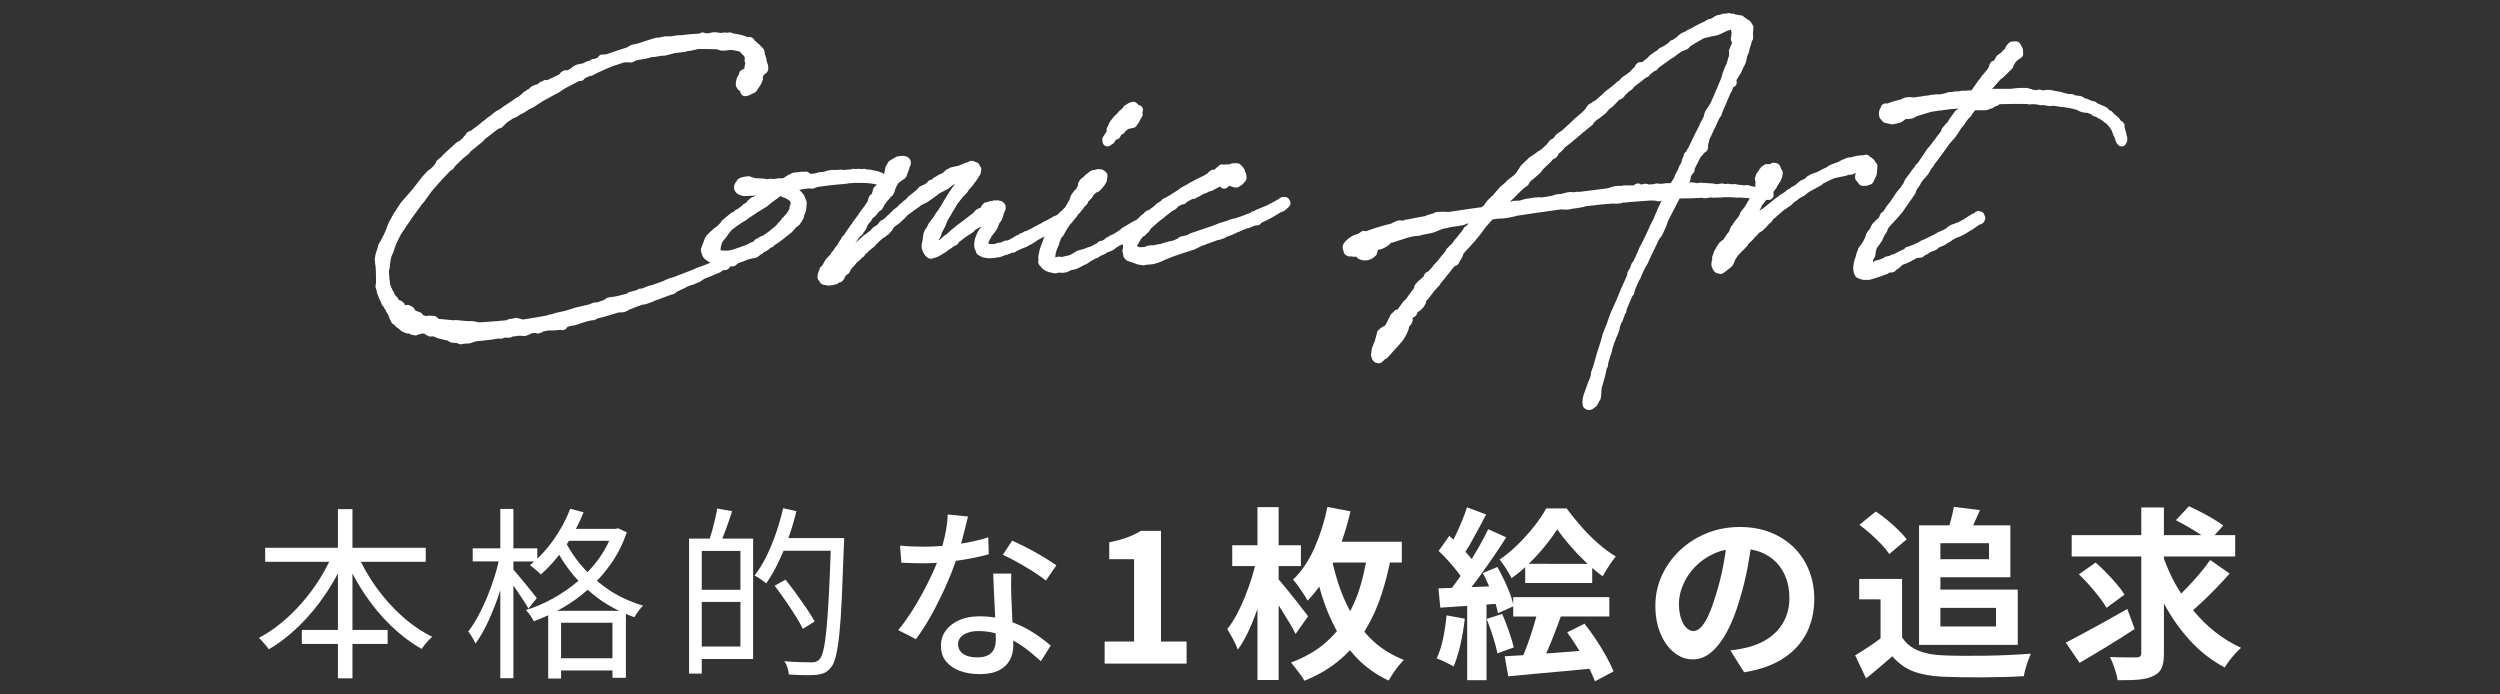
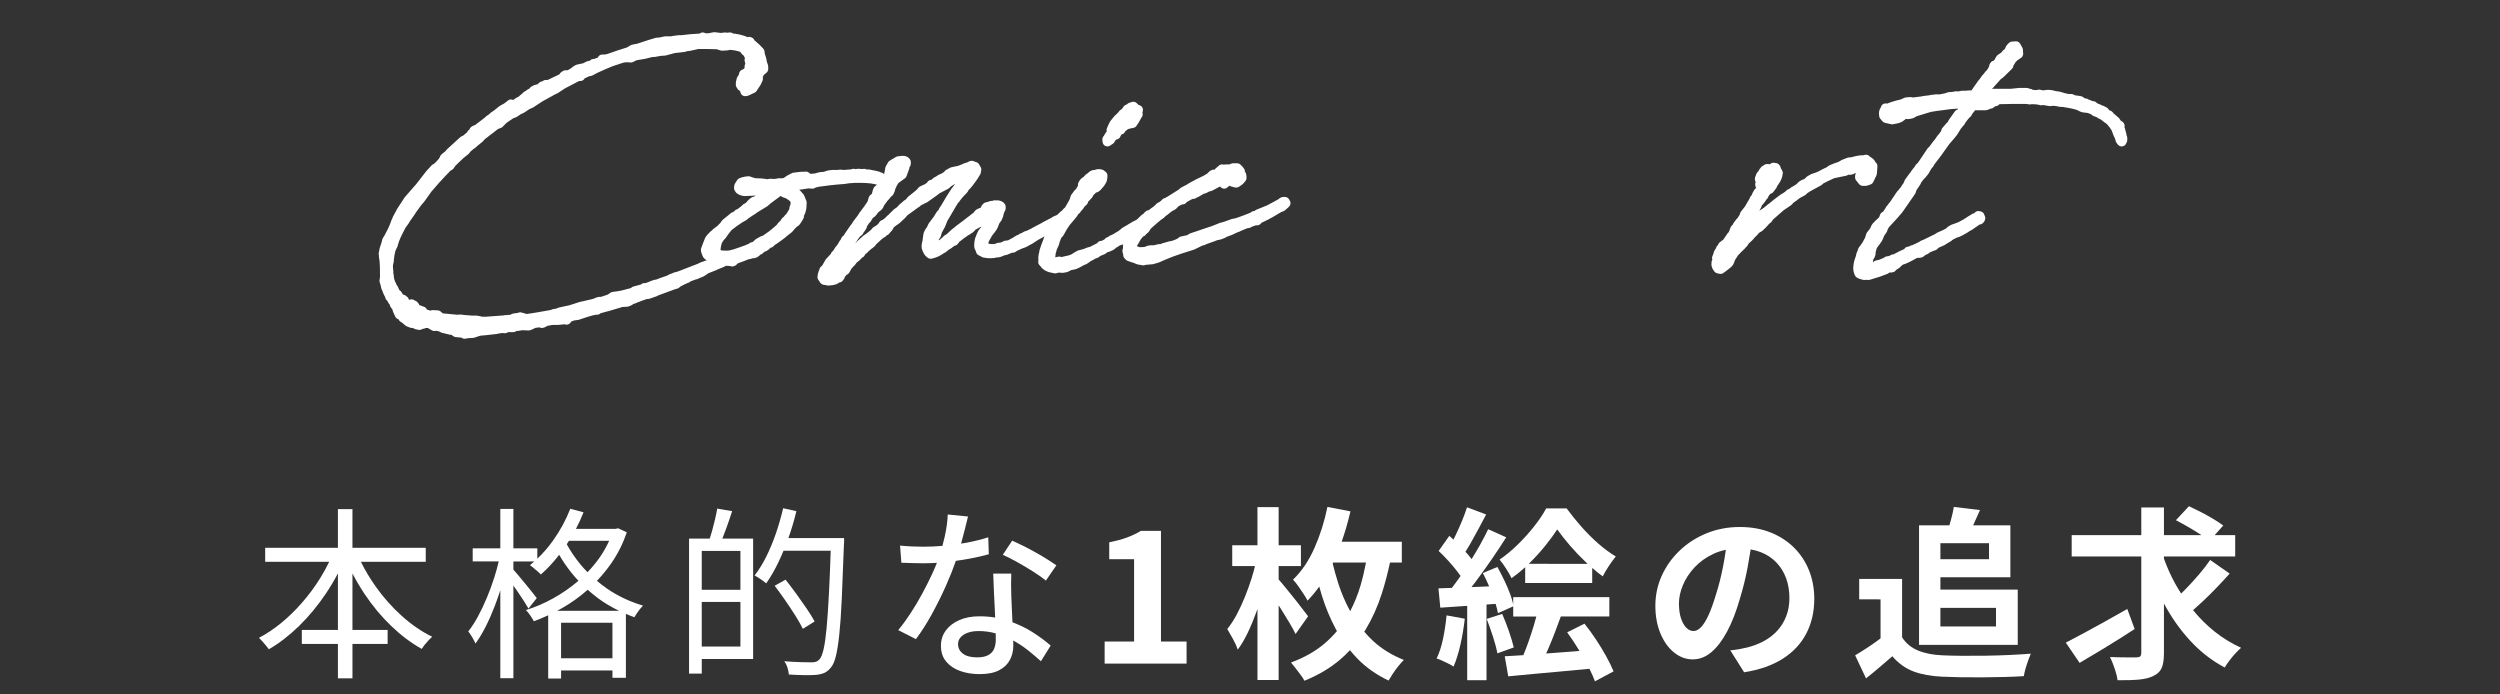
<svg xmlns="http://www.w3.org/2000/svg" version="1.1" id="レイヤー_1" x="0px" y="0px" viewBox="0 0 900 250" style="enable-background:new 0 0 900 250;" xml:space="preserve">
  <rect x="0" y="0" width="900" height="250" fill="#333333" stroke="none" />
  <style type="text/css">
	.st0{fill:#FFFFFF;}
	.st1{fill:#FFFFFF;stroke:#FFFFFF;stroke-width:3.464;stroke-linejoin:round;stroke-miterlimit:10;}
</style>
  <g>
    <path class="st0" d="M135.302,211.232c-2.075-2.914-3.865-5.908-5.376-8.982h23.34v-5.038H126.883v-13.92   h-5.236v13.92H95.463v5.038h23.049c-0.984,2.015-2.074,4.006-3.295,5.966   c-1.9,3.049-4.033,5.933-6.396,8.65c-2.365,2.718-4.862,5.16-7.491,7.325   c-2.63,2.166-5.336,3.977-8.12,5.436c0.397,0.354,0.806,0.774,1.227,1.259   c0.42,0.487,0.851,0.984,1.293,1.492c0.44,0.508,0.795,0.961,1.061,1.359   c3.8-2.209,7.445-5.026,10.938-8.452c3.49-3.424,6.672-7.269,9.545-11.534   c1.6-2.376,3.049-4.824,4.375-7.331v20.356h-12.992v5.038h12.992v12.396h5.236v-12.396h12.661v-5.038   H126.883v-20.332c1.321,2.523,2.769,4.996,4.375,7.406c2.828,4.243,5.999,8.054,9.513,11.435   c3.513,3.38,7.192,6.154,11.036,8.319c0.31-0.485,0.686-1.004,1.127-1.558   c0.441-0.552,0.896-1.071,1.359-1.558c0.464-0.486,0.895-0.905,1.293-1.26   c-3.802-1.855-7.436-4.342-10.904-7.457C141.212,218.656,138.086,215.142,135.302,211.232z" />
    <path class="st0" d="M214.897,209.103c1.84-1.937,3.555-4.014,5.12-6.257   c2.342-3.358,4.22-7.093,5.635-11.203l-3.116-1.458l-0.928,0.199h-0.861h-13.406   c1.024-1.937,1.94-3.923,2.733-5.966l-4.772-1.26c-1.547,3.978-3.591,7.756-6.132,11.335   c-1.784,2.513-3.7,4.714-5.733,6.639v-3.722h-8.617v-14.186h-4.707v14.186h-9.942v4.706h9.367   c-0.426,1.84-0.94,3.718-1.546,5.635c-0.795,2.519-1.701,4.994-2.718,7.424   c-1.017,2.431-2.088,4.685-3.215,6.762s-2.287,3.867-3.479,5.369   c0.44,0.575,0.916,1.282,1.425,2.121c0.508,0.84,0.895,1.591,1.16,2.254   c1.236-1.679,2.452-3.689,3.646-6.032c1.193-2.342,2.309-4.872,3.348-7.59   c0.696-1.823,1.338-3.686,1.955-5.569v31.653h4.707v-33.348c0.472,0.673,0.954,1.365,1.458,2.093   c0.839,1.216,1.612,2.376,2.32,3.48c0.706,1.105,1.259,2.011,1.657,2.718l2.982-3.778   c-0.31-0.441-0.861-1.148-1.657-2.121c-0.795-0.972-1.657-2.032-2.585-3.182   c-0.928-1.149-1.801-2.198-2.618-3.149c-0.657-0.763-1.172-1.354-1.558-1.79v-2.95h7.527   c-0.516,0.452-1.03,0.91-1.561,1.326c0.353,0.265,0.784,0.607,1.292,1.027   c0.508,0.42,1.005,0.84,1.492,1.259c0.485,0.42,0.861,0.785,1.127,1.094   c2.031-1.767,3.999-3.833,5.899-6.198c0.236-0.293,0.463-0.598,0.694-0.897   c1.223,2.105,2.653,4.225,4.343,6.366c0.81,1.026,1.692,2.018,2.609,2.995   c-0.008,0.007-0.015,0.014-0.023,0.021c-2.829,2.409-5.856,4.508-9.082,6.298   c-3.226,1.79-6.496,3.193-9.811,4.209c0.486,0.487,1.005,1.127,1.559,1.922   c0.552,0.795,0.982,1.502,1.292,2.121c1.734-0.637,3.458-1.356,5.171-2.156v22.772h4.64v-2.917   h18.494v2.651h4.839v-22.999c0.996,0.418,2.004,0.823,3.05,1.191   c0.265-0.441,0.563-0.916,0.895-1.425c0.331-0.508,0.696-1.005,1.094-1.492   c0.397-0.486,0.772-0.905,1.127-1.259c-4.862-1.458-9.181-3.502-12.959-6.132   C217.238,210.999,216.046,210.06,214.897,209.103z M204.028,195.914   c0.269-0.404,0.538-0.808,0.801-1.221h14.472c-1.019,2.211-2.215,4.317-3.627,6.297   c-1.266,1.776-2.667,3.434-4.173,5.001c-0.889-0.905-1.742-1.827-2.523-2.781   C206.973,200.759,205.33,198.327,204.028,195.914z M201.986,236.984v-12.793h18.494v12.793H201.986z    M200.572,219.882c0.649-0.345,1.299-0.691,1.945-1.061c3.219-1.839,6.233-4.016,9.058-6.51   c1.184,1.049,2.412,2.078,3.736,3.063c2.302,1.714,4.834,3.199,7.542,4.507H200.572z" />
    <path class="st0" d="M299.163,193.699H283.829c1.122-3.148,2.079-6.376,2.872-9.678l-4.772-1.061   c-0.707,3.05-1.569,6.055-2.585,9.016c-1.018,2.961-2.166,5.733-3.447,8.319   c-1.282,2.585-2.696,4.872-4.242,6.861c0.397,0.222,0.861,0.497,1.392,0.828   c0.53,0.332,1.05,0.686,1.559,1.061c0.507,0.376,0.916,0.696,1.226,0.961   c1.502-2.122,2.928-4.574,4.275-7.358c0.682-1.41,1.336-2.869,1.963-4.375h16.983   c-0.191,5.792-0.396,10.849-0.617,15.146c-0.266,5.149-0.554,9.38-0.862,12.694   c-0.31,3.314-0.674,5.866-1.094,7.656s-0.895,2.973-1.425,3.546   c-0.397,0.442-0.807,0.741-1.227,0.895c-0.42,0.155-0.961,0.231-1.624,0.231   c-0.795,0-2.088-0.021-3.878-0.066c-1.789-0.043-3.789-0.154-5.999-0.332   c0.486,0.619,0.872,1.392,1.16,2.32c0.287,0.928,0.453,1.745,0.497,2.452   c1.899,0.133,3.745,0.209,5.535,0.232c1.79,0.021,3.237-0.012,4.342-0.1   c1.193-0.133,2.198-0.387,3.017-0.762c0.816-0.376,1.601-1.05,2.353-2.022   c0.663-0.795,1.227-2.121,1.69-3.977s0.872-4.452,1.227-7.789   c0.354-3.336,0.651-7.634,0.895-12.893c0.242-5.258,0.497-11.688,0.763-19.29   c0.043-0.221,0.066-0.541,0.066-0.961s0-0.938,0-1.558h-2.917H299.163z" />
    <path class="st0" d="M286.337,221.638c1.127,1.79,2.021,3.371,2.685,4.74l4.242-2.651   c-0.707-1.326-1.646-2.85-2.817-4.574s-2.431-3.514-3.778-5.369   c-1.348-1.856-2.641-3.557-3.877-5.104l-3.911,2.188c1.236,1.636,2.507,3.392,3.812,5.27   C283.994,218.015,285.21,219.849,286.337,221.638z" />
    <path class="st0" d="M261.413,190.318c0.772-2.121,1.491-4.22,2.154-6.297l-5.369-0.928   c-0.178,1.105-0.431,2.365-0.763,3.778c-0.331,1.415-0.686,2.807-1.061,4.176   c-0.284,1.034-0.575,1.968-0.871,2.85h-2.874h-1.657h-2.917v48.589h4.574v-5.237h18.494v-43.352   h-11.085C260.477,192.818,260.933,191.635,261.413,190.318z M252.63,232.742v-16.042h13.92v16.042   H252.63z M266.55,212.325h-13.92v-13.987h13.92V212.325z" />
    <path class="st0" d="M344.117,201.901c1.667-0.23,3.308-0.482,4.895-0.778   c2.606-0.486,4.927-1.016,6.96-1.591l-0.198-6.099c-2.387,0.752-4.896,1.382-7.524,1.89   c-0.752,0.145-1.51,0.256-2.266,0.379c0.026-0.095,0.053-0.185,0.079-0.28   c0.508-1.856,0.972-3.623,1.393-5.303c0.419-1.679,0.762-3.071,1.027-4.176l-7.292-0.729   c-0.089,2.431-0.442,5.038-1.061,7.822c-0.271,1.22-0.557,2.374-0.854,3.484   c-2.318,0.185-4.602,0.294-6.836,0.294c-1.325,0-2.729-0.033-4.209-0.1s-2.884-0.166-4.209-0.298   l0.464,6.164c1.326,0.045,2.673,0.089,4.044,0.133c1.369,0.045,2.673,0.066,3.91,0.066   c1.609,0,3.225-0.058,4.849-0.161c-0.52,1.315-1.113,2.7-1.799,4.171   c-1.061,2.277-2.243,4.619-3.547,7.027c-1.304,2.409-2.685,4.729-4.143,6.96   c-1.458,2.232-2.939,4.254-4.441,6.065l6.363,3.248c1.9-2.52,3.778-5.458,5.635-8.816   c1.856-3.358,3.579-6.816,5.171-10.374C341.936,207.751,343.124,204.757,344.117,201.901z" />
    <path class="st0" d="M364.489,224.023c-0.011-0.234-0.021-0.457-0.032-0.694   c-0.09-1.812-0.166-3.523-0.232-5.137c-0.066-1.613-0.122-2.927-0.166-3.944   c-0.044-1.326-0.066-2.607-0.066-3.845c0-1.237,0.022-2.541,0.066-3.911h-6.496   c0.044,1.768,0.121,3.79,0.232,6.065c0.109,2.276,0.221,4.541,0.331,6.794   c0.05,1.022,0.095,2.007,0.136,2.965c-1.808-0.292-3.696-0.446-5.671-0.446   c-2.74,0-5.148,0.453-7.225,1.358c-2.078,0.906-3.702,2.154-4.872,3.746   c-1.172,1.591-1.757,3.425-1.757,5.501c0,2.299,0.63,4.199,1.889,5.701   c1.26,1.502,2.938,2.629,5.038,3.38c2.099,0.751,4.43,1.127,6.993,1.127   c2.917,0,5.259-0.464,7.026-1.392c1.768-0.928,3.06-2.166,3.878-3.712   c0.817-1.546,1.227-3.248,1.227-5.104c0-0.537-0.01-1.167-0.029-1.877   c0.197,0.107,0.399,0.208,0.592,0.32c1.878,1.083,3.59,2.254,5.137,3.514   c1.547,1.259,2.961,2.464,4.243,3.612l3.513-5.634c-1.855-1.634-4.055-3.258-6.596-4.872   C369.497,226.172,367.101,225.008,364.489,224.023z M357.894,233.537   c-0.398,0.973-1.094,1.735-2.089,2.287c-0.994,0.553-2.331,0.829-4.01,0.829   c-2.254,0-3.967-0.441-5.138-1.326c-1.171-0.883-1.756-2.032-1.756-3.447   c0-1.37,0.673-2.496,2.021-3.38c1.348-0.884,3.126-1.326,5.336-1.326   c2.18,0,4.243,0.292,6.2,0.84c0.02,0.875,0.031,1.642,0.031,2.275   C358.491,231.482,358.292,232.565,357.894,233.537z" />
    <path class="st0" d="M372.941,198.935c-1.503-0.839-3.006-1.634-4.508-2.386   c-1.503-0.751-2.851-1.392-4.043-1.922l-3.381,5.104c1.502,0.663,3.226,1.536,5.17,2.619   c1.944,1.083,3.845,2.21,5.701,3.38c1.855,1.171,3.402,2.265,4.64,3.281l3.778-5.502   c-0.84-0.574-1.9-1.27-3.182-2.088C375.835,200.604,374.443,199.775,372.941,198.935z" />
    <path class="st0" d="M417.951,191.113h-7.226c-1.548,0.928-3.215,1.723-5.005,2.386   s-3.922,1.238-6.396,1.724v6.098h8.949v29.63h-10.606v7.955h29.498v-7.955h-9.214V191.113z" />
    <path class="st0" d="M491.134,227.419c0.177-0.28,0.358-0.558,0.528-0.842   c2.387-3.977,4.319-8.286,5.8-12.926c1.142-3.58,2.116-7.294,2.93-11.136h4.263v-7.491h-21.654   c1.24-3.544,2.3-7.186,3.16-10.938l-8.285-1.591c-1.062,5.215-2.619,10.142-4.674,14.782   s-4.63,8.441-7.723,11.401c0.574,0.575,1.204,1.349,1.89,2.32   c0.685,0.973,1.336,1.934,1.955,2.883c0.618,0.951,1.083,1.735,1.393,2.353   c1.5-1.528,2.896-3.229,4.21-5.065c0.302,1.085,0.62,2.176,0.96,3.276   c1.281,4.154,2.95,8.165,5.005,12.031c0.129,0.242,0.278,0.471,0.411,0.711   c-1.359,1.606-2.862,3.116-4.52,4.526c-3.249,2.762-7.259,5.027-12.031,6.794   c0.485,0.574,1.037,1.26,1.657,2.055c0.618,0.795,1.226,1.591,1.822,2.386   s1.05,1.502,1.359,2.121c5.126-2.078,9.489-4.685,13.092-7.822c1.164-1.014,2.258-2.078,3.296-3.18   c0.847,1.032,1.726,2.043,2.67,3.014c3.115,3.203,6.86,5.844,11.235,7.921   c0.441-0.752,0.972-1.602,1.591-2.552c0.618-0.951,1.293-1.867,2.021-2.751   c0.729-0.884,1.359-1.591,1.89-2.121c-4.331-1.724-8.032-4.011-11.104-6.861   C493.154,229.674,492.121,228.563,491.134,227.419z M479.771,202.888   c0.06-0.126,0.125-0.247,0.185-0.373h11.798c-0.538,2.85-1.19,5.629-1.981,8.319   c-0.96,3.259-2.203,6.317-3.711,9.19c-1.767-3.262-3.226-6.652-4.344-10.185   C480.979,207.501,480.337,205.186,479.771,202.888z" />
    <path class="st0" d="M470.914,221.871c-0.354-0.441-0.884-1.138-1.591-2.088s-1.536-2.022-2.485-3.215   c-0.951-1.193-1.9-2.375-2.851-3.546c-0.951-1.17-1.812-2.221-2.585-3.148   c-0.413-0.496-0.775-0.916-1.094-1.273v-4.825h8.021v-7.49h-8.021v-13.722h-7.623v13.722h-9.081   v7.49h8.193c-0.349,1.42-0.734,2.859-1.2,4.342c-0.729,2.32-1.548,4.597-2.453,6.828   c-0.906,2.232-1.889,4.342-2.949,6.331c-1.061,1.988-2.188,3.712-3.381,5.17   c0.618,1.017,1.314,2.232,2.088,3.646c0.772,1.415,1.336,2.674,1.69,3.778   c1.281-1.724,2.496-3.789,3.646-6.198c1.148-2.408,2.221-5.005,3.215-7.789   c0.082-0.23,0.152-0.464,0.232-0.695v25.619h7.623v-26.886c0.351,0.548,0.701,1.093,1.061,1.663   c1.016,1.614,1.978,3.182,2.884,4.707c0.905,1.524,1.624,2.84,2.154,3.944L470.914,221.871z" />
    <path class="st0" d="M543.2,227.207c-0.773-2.231-1.58-4.297-2.419-6.198l-5.568,1.79   c0.751,1.945,1.502,4.077,2.254,6.396c0.751,2.32,1.281,4.32,1.591,5.999l5.899-2.121   C544.56,231.394,543.974,229.439,543.2,227.207z" />
    <path class="st0" d="M569.251,189.555c-1.922-2.188-3.679-4.363-5.27-6.529h-7.357   c-1.061,1.989-2.486,4.121-4.275,6.397c-1.79,2.277-3.769,4.474-5.934,6.595   c-2.165,2.122-4.353,3.934-6.562,5.436c0.707,0.84,1.48,1.912,2.32,3.215   c0.839,1.304,1.502,2.464,1.989,3.48c1.697-1.199,3.332-2.516,4.905-3.953v5.677h24.128v-5.417   c1.281,1.113,2.542,2.132,3.778,3.03c0.618-1.193,1.359-2.441,2.221-3.745   c0.862-1.303,1.69-2.441,2.486-3.414c-2.078-1.237-4.188-2.794-6.331-4.673   C573.206,193.776,571.174,191.743,569.251,189.555z M550.348,202.979   c0.081-0.079,0.164-0.153,0.244-0.232c2.032-2.01,3.911-4.077,5.634-6.198   c1.724-2.122,3.183-4.11,4.375-5.966c1.281,1.813,2.817,3.757,4.607,5.834s3.712,4.088,5.767,6.032   c0.193,0.183,0.384,0.352,0.576,0.53H550.348z" />
    <path class="st0" d="M574.555,230.223c-1.349-2.032-2.729-3.933-4.144-5.701l-6.23,3.115   c1.325,1.812,2.64,3.778,3.943,5.899c0.164,0.267,0.31,0.528,0.471,0.794   c-2.361,0.19-4.712,0.384-7.099,0.565c-1.667,0.127-3.288,0.249-4.878,0.367   c0.241-0.534,0.485-1.083,0.734-1.66c0.839-1.944,1.668-3.987,2.486-6.131   c0.715-1.874,1.392-3.711,2.057-5.535h17.465v-6.96h-34.603v2.593   c-0.237-1.116-0.596-2.34-1.094-3.687c-0.596-1.613-1.304-3.27-2.121-4.971   s-1.646-3.303-2.485-4.806l-5.236,2.188c0.779,1.473,1.536,3.076,2.273,4.803   c-2.136,0.087-4.254,0.175-6.358,0.262c0.514-0.66,1.034-1.339,1.565-2.049   c1.899-2.541,3.801-5.192,5.701-7.955c1.899-2.761,3.646-5.402,5.236-7.921l-6.496-2.917   c-0.84,1.768-1.834,3.679-2.982,5.734c-0.937,1.674-1.938,3.349-2.977,5.023   c-0.331-0.442-0.69-0.898-1.1-1.378c-0.361-0.422-0.746-0.843-1.128-1.265   c0.588-0.905,1.195-1.902,1.824-3.01c0.928-1.634,1.878-3.357,2.851-5.17   c0.971-1.812,1.899-3.557,2.783-5.237l-6.894-2.585c-0.486,1.547-1.105,3.227-1.856,5.038   c-0.752,1.812-1.547,3.579-2.386,5.303c-0.215,0.441-0.429,0.87-0.641,1.289   c-0.498-0.466-0.994-0.924-1.48-1.355l-3.845,5.436c1.148,1.061,2.32,2.254,3.513,3.58   c1.193,1.326,2.287,2.629,3.281,3.911c0.408,0.526,0.767,1.029,1.097,1.517   c-0.222,0.321-0.443,0.653-0.665,0.969c-0.836,1.185-1.653,2.286-2.454,3.321   c-1.749,0.063-3.367,0.116-4.838,0.159l0.663,6.96c2.89-0.197,6.129-0.415,9.678-0.648v26.765   h6.96v-27.25c1.094-0.077,2.185-0.151,3.285-0.231c0.375,1.231,0.652,2.352,0.826,3.353   l5.501-2.46v3.653h8.324c-0.276,1.06-0.585,2.162-0.933,3.314   c-0.642,2.122-1.326,4.199-2.055,6.231c-0.573,1.596-1.138,3.051-1.697,4.374   c-2.44,0.165-4.671,0.298-6.689,0.399l1.26,7.225c2.694-0.265,5.689-0.553,8.981-0.861   c3.292-0.31,6.717-0.62,10.274-0.928c3.352-0.292,6.671-0.607,9.965-0.937   c0.842,1.666,1.517,3.179,2,4.517l6.695-3.58c-0.663-1.635-1.547-3.447-2.651-5.436   C577.128,234.266,575.902,232.256,574.555,230.223z" />
    <path class="st0" d="M519.503,229.924c-0.575,2.762-1.349,5.137-2.32,7.126   c0.574,0.177,1.248,0.442,2.021,0.795c0.773,0.354,1.535,0.719,2.287,1.094   c0.751,0.375,1.348,0.718,1.79,1.027c0.928-2.121,1.745-4.728,2.452-7.822   c0.707-3.093,1.237-6.231,1.592-9.413l-6.562-1.193C520.497,224.368,520.076,227.163,519.503,229.924z" />
    <path class="st0" d="M645.913,197.211c-2.343-2.342-5.16-4.176-8.451-5.502   c-3.293-1.325-6.993-1.988-11.104-1.988c-4.287,0-8.275,0.752-11.965,2.254   c-3.69,1.503-6.916,3.569-9.678,6.198c-2.763,2.629-4.917,5.646-6.463,9.048   c-1.548,3.403-2.32,7.026-2.32,10.871c0,3.712,0.607,7.026,1.823,9.943   c1.215,2.917,2.851,5.204,4.905,6.861s4.297,2.485,6.728,2.485s4.674-0.872,6.729-2.618   c2.055-1.745,3.944-4.231,5.668-7.457c1.723-3.226,3.225-7.07,4.507-11.534   c1.193-3.888,2.144-7.732,2.851-11.534c0.414-2.226,0.777-4.368,1.1-6.443   c1.286,0.215,2.489,0.539,3.606,0.974c2.21,0.862,4.088,2.1,5.635,3.712   c1.547,1.614,2.718,3.503,3.514,5.667c0.795,2.166,1.192,4.552,1.192,7.159   c0,2.386-0.387,4.574-1.159,6.562c-0.774,1.988-1.846,3.724-3.215,5.203   c-1.371,1.481-2.973,2.718-4.807,3.712c-1.834,0.994-3.812,1.756-5.933,2.287   c-0.884,0.222-1.812,0.421-2.784,0.597c-0.973,0.177-2.099,0.332-3.38,0.464l4.971,7.889   c5.568-0.885,10.219-2.519,13.954-4.905c3.733-2.387,6.551-5.413,8.451-9.082   c1.899-3.667,2.851-7.822,2.851-12.462c0-3.623-0.619-7.003-1.856-10.142   C650.045,202.294,648.255,199.554,645.913,197.211z M617.741,214.048   c-0.885,2.961-1.768,5.414-2.651,7.358c-0.885,1.945-1.779,3.392-2.685,4.342   c-0.906,0.95-1.823,1.425-2.751,1.425c-0.885,0-1.713-0.364-2.485-1.094   c-0.774-0.729-1.426-1.833-1.956-3.314c-0.53-1.48-0.795-3.324-0.795-5.535   c0-2.076,0.474-4.264,1.425-6.562c0.95-2.297,2.354-4.441,4.209-6.43   c1.856-1.988,4.132-3.612,6.828-4.872c1.367-0.639,2.844-1.114,4.427-1.429   c-0.269,1.942-0.592,3.908-0.981,5.903C619.619,207.464,618.758,210.867,617.741,214.048z" />
-     <path class="st0" d="M677.365,196.018c1.17,1.238,2.088,2.387,2.751,3.447l6.297-5.303   c-0.752-1.017-1.746-2.132-2.982-3.348c-1.238-1.215-2.563-2.408-3.978-3.58   c-1.415-1.17-2.807-2.198-4.176-3.083l-5.899,4.773c1.325,0.972,2.694,2.088,4.109,3.347   C674.901,193.533,676.193,194.782,677.365,196.018z" />
    <path class="st0" d="M714.784,236.056c-2.961,0.044-5.778,0.056-8.451,0.033   c-2.675-0.022-4.983-0.077-6.928-0.166c-3.446-0.133-6.408-0.706-8.882-1.724   c-2.476-1.016-4.398-2.606-5.768-4.772v-21.013h-15.444v7.358H677v14.049   c-1.387,1.051-2.817,2.073-4.309,3.053c-1.68,1.105-3.292,2.122-4.839,3.049l3.911,8.286   c1.812-1.415,3.48-2.784,5.005-4.11c1.524-1.325,3.016-2.606,4.475-3.844   c2.209,2.563,4.75,4.385,7.623,5.468c2.872,1.083,6.341,1.712,10.407,1.89   c1.988,0.088,4.242,0.154,6.761,0.199c2.519,0.043,5.126,0.055,7.822,0.033   c2.694-0.023,5.324-0.066,7.888-0.132c2.562-0.066,4.839-0.166,6.828-0.299   c0.132-0.795,0.342-1.701,0.63-2.718c0.286-1.017,0.606-2.01,0.961-2.982   c0.353-0.972,0.663-1.768,0.928-2.387c-2.21,0.177-4.739,0.332-7.59,0.464   C720.65,235.923,717.744,236.012,714.784,236.056z" />
    <path class="st0" d="M698.544,232.145h27.841v-19.886h-27.841v-4.441h25.189v-18.693h-13.412   c0.052-0.112,0.102-0.217,0.154-0.331c0.751-1.635,1.524-3.358,2.32-5.171l-9.413-1.127   c-0.222,1.371-0.563,2.906-1.027,4.607c-0.193,0.709-0.389,1.378-0.586,2.021h-3.225h-3.845h-3.845   v43.021h4.441H698.544z M718.562,218.821v6.695h-20.019v-6.695H718.562z M716.044,195.554v5.767h-17.5   v-5.767H716.044z" />
-     <path class="st0" d="M755.75,214.977c1.104,1.415,1.966,2.696,2.585,3.845l6.496-4.773   c-0.707-1.148-1.636-2.396-2.784-3.745c-1.149-1.348-2.387-2.706-3.712-4.077   c-1.326-1.369-2.63-2.607-3.911-3.712l-6.032,4.242c1.237,1.15,2.496,2.453,3.778,3.911   C753.451,212.127,754.645,213.563,755.75,214.977z" />
    <path class="st0" d="M797.312,227.406c-2.859-2.275-5.461-4.861-7.81-7.752   c1.069-0.938,2.19-1.952,3.368-3.053c1.68-1.568,3.358-3.225,5.038-4.971   c1.679-1.746,3.27-3.458,4.772-5.138l-7.026-4.905c-1.104,1.636-2.431,3.359-3.977,5.17   c-1.548,1.813-3.139,3.558-4.773,5.237c-0.58,0.595-1.14,1.153-1.692,1.693   c-0.773-1.212-1.52-2.443-2.218-3.714c-1.567-2.854-2.883-5.816-3.978-8.875v-0.77h25.653v-7.689   h-7.386l3.077-3.447c-0.929-0.707-2.111-1.491-3.547-2.354c-1.437-0.861-2.928-1.69-4.475-2.485   c-1.547-0.796-2.982-1.502-4.309-2.121l-4.706,5.038c1.369,0.708,2.817,1.503,4.342,2.386   c1.524,0.885,2.972,1.768,4.342,2.651c0.174,0.113,0.333,0.221,0.5,0.332H779.017v-9.943h-8.153   v9.943h-25.057v7.689h25.057v34.734c0,0.575-0.133,0.984-0.397,1.226   c-0.266,0.244-0.708,0.365-1.326,0.365c-0.663,0-1.912,0-3.745,0c-1.834,0-3.769-0.044-5.8-0.133   c0.573,1.149,1.137,2.541,1.689,4.176c0.553,1.635,0.896,3.026,1.028,4.176   c3.004,0.043,5.59-0.033,7.755-0.232c2.165-0.199,3.911-0.652,5.237-1.359   c1.413-0.663,2.386-1.614,2.916-2.85c0.53-1.238,0.796-3.026,0.796-5.37v-17.798   c2.695,5.017,5.854,9.491,9.479,13.423c3.623,3.934,7.756,7.137,12.396,9.612   c0.44-0.752,1.004-1.58,1.69-2.486c0.685-0.905,1.402-1.767,2.154-2.585   c0.751-0.817,1.436-1.491,2.055-2.021C803.388,231.659,800.229,229.726,797.312,227.406z" />
    <path class="st0" d="M765.825,219.219c-2.651,1.502-5.336,3.016-8.054,4.54   c-2.718,1.525-5.281,2.929-7.689,4.209c-2.409,1.283-4.541,2.409-6.396,3.381l4.972,7.292   c2.872-1.679,6.065-3.59,9.578-5.734c3.514-2.143,6.927-4.297,10.241-6.463L765.825,219.219z" />
  </g>
  <g>
-     <path class="st1" d="M182.886,39.351l2.385-1.59l0.19-0.199c0.286-0.1,0.573-0.298,0.763-0.497l0.573-0.397   l0.571-0.199l1.431-1.192l0.191-0.199l0.286-0.1l0.381-0.497l0.573-0.298l0.477-0.398l0.573-0.298   l0.762-0.497l0.096-0.298l0.764-0.397l1.429-0.397l1.05-0.894l0.573-0.099l0.572-0.199v-0.198h0.096v0.198   h0.381l0.096,0.1l0.477-0.298l5.818-2.782l0.19-0.199l-0.571,0.199v-0.298l0.571-0.398h0.573v0.398   l1.525-0.894l1.144-0.696l0.287-0.298l0.954-0.596l2.385-0.497l1.621-0.795l0.858-0.099l0.477-0.298   l0.286-0.099v-0.199h0.096v0.199c0.762-0.398,1.812-0.695,2.67-0.994v-0.199l0.383-0.596h0.858l1.241-0.199   c2.479-0.894,4.864-1.689,7.44-2.484l1.527-0.894l2.002-0.398l3.911-1.292l2.671-0.795l1.241-0.099   l1.812-0.398h2.098l1.145-0.198l1.527-0.199h0.954c2.193-0.298,4.578-0.497,6.772-0.596l0.667-0.1   l0.286-0.298l0.094,0.099l0.573,0.199h1.812l0.19-0.099h0.096l0.381-0.099l1.05-0.199l1.621,0.199   h0.094l0.477,0.099l1.717-0.199l0.668,0.099l0.383,0.099l0.381-0.099l0.096-0.099h0.19l-0.19,0.298   h0.285c2.098,0.1,4.199,0.596,5.914,1.391l0.286,0.099l0.573-0.199l0.285,0.1l0.382,0.695l0.572,0.398   l1.337,1.192l1.239,1.292l0.096,0.696v0.298c0.381,0.894,0.668,1.888,0.763,2.882l0.477,1.391v0.894   c-0.383,0.497-0.477,0.497-0.477,0.298l-0.383,0.397l-0.381,0.199c-0.096,0.596-0.381,0.894-0.667,1.292   l-0.096,0.1l0.096,1.193l-0.573,1.292l-1.431,2.186l-2.098,0.993l-0.572,0.1l-0.096-0.298v-1.093   l0.381-0.596c0-0.099-0.191,0-0.191-0.099l-0.286,0.199l-0.381,0.199h-0.286   c-0.094,0.099-0.094,0.099-0.094,0l-0.286-0.099l-0.381-0.596v-0.696l0.285-1.192l0.763-1.192l0.096-0.695   l1.048-0.497l0.286-0.398l0.477-0.298v-0.397l0.286-0.696l-0.096-0.497l0.191-0.596l0.573-0.199h0.19v-0.199   l-0.286-0.397l-0.381-0.298l-0.19-0.199v-0.199l-0.096-0.199l0.096-0.596v-1.093l-0.096-0.099l-0.286-0.199   l-0.381-0.795l-0.667-0.497l-0.383-0.497v-0.397l-0.381-0.199c-1.525-0.695-3.339-0.993-5.151-1.093h-0.286   l-0.381,0.199l-1.527,0.099h-0.477l-1.239-0.397l-0.19-0.099c-2.671-0.1-4.866-0.1-7.059-0.1h-0.096   l-3.148,0.696l-1.048,0.099l-0.954,0.298l-3.529,0.398l-3.339,0.895l-1.525,0.099l-2.291,0.398h-0.762   l-2.004,0.497l-0.763,0.198l-3.053,0.497l-0.762,0.298l-0.954,0.497l-1.337-0.099l-1.429,0.099   c-0.096,0.099-0.287,0.099-0.383,0.099l-3.91,1.292c-1.622,0.596-3.339,1.391-6.201,2.683l-0.094,0.099   l-1.337,0.696l-0.667,0.099h-0.094l-2.575,1.192l-0.192,0.199v0.298h-0.285v-0.298l-6.105,3.18l-2.575,1.689   l-1.05,0.497l-1.05,0.596l-3.433,1.888l-3.339,2.186l-1.335,0.596l-2.099,1.391l-0.954,0.397l-1.621,1.093   l-0.954,0.298l-2.671,1.788l-0.858,0.795l-0.858,0.894l-1.337,0.497l-0.094,0.099l-5.151,3.975l-0.287,0.397   l-0.381,0.398l-1.718,1.391l-0.764,0.695l-0.763,0.497l-0.191,0.199l-1.145,0.994l-0.286,0.497l-2.098,1.689   l-0.381,0.397c-0.763,0.696-1.718,1.59-2.672,2.583l-0.571,0.895l-0.86,0.497   c-1.812,1.888-4.006,4.173-6.105,6.657l-0.954,1.093l-2.479,3.478l-0.477,0.596l-0.477,0.497l-1.431,1.988   l-1.908,2.583l-1.048,1.59l-1.337,1.888l-0.477,0.795l-1.335,1.888c-0.954,1.789-1.812,3.478-2.479,5.266   l-0.573,1.888l-0.287,0.497l-0.286,0.695l-0.094,0.099l-0.477,2.186l-0.096,0.994l-0.094,0.398v0.596   l-0.286,1.391c-0.096,0.596,0,1.292,0,1.888l0.096,0.497v0.994l0.19,0.895v0.596   c0.191,0.795,0.381,1.59,0.667,2.285l0.191,0.199l0.19,0.596v0.099l0.477,0.596l0.477,0.994v0.199   l0.573,0.795l0.381,0.198l0.954,1.49c0.096,0,0.19,0.099,0.19,0.199l0.86,0.1l0.191,0.397h0.286   l0.094,0.497l0.287,0.497l0.096,0.1l0.571,0.397l0.477,0.099l1.145-0.298l0.383,0.298l0.381,0.099   l0.286,0.298l0.477,0.994l0.477,0.497l0.572-0.1l1.337,0.497l0.285,0.497l0.192,0.298l0.19,0.099   l2.289,0.696l0.764-0.298l1.716,0.1l0.573,0.497l0.381,0.497l6.297,0.596l0.762-0.099h0.096l1.812,0.199   l2.575,0.199h1.527l1.048,0.198l0.096,0.1h0.381l0.477,0.1h1.335l6.774-0.497l0.381-0.1h0.573   c0.572-0.099,1.049-0.099,1.525-0.099l0.954-0.497l1.621-0.198l0.573-0.199l1.431,0.398l0.477,0.199h0.571   c3.052-0.397,6.105-0.994,8.967-1.49l0.764-0.298l1.239-0.199l0.954-0.398l3.72-0.795l3.722-1.192   l1.335-0.298l3.433-0.795l1.814-0.696h0.954l2.956-0.994l1.144-0.795l2.098-0.298l0.573-0.099l0.954-0.199   l3.814-0.994l0.286-0.397l2.575-0.696l0.667-0.199l0.287-0.298l0.477,0.099l1.622-0.596l0.954-0.398   l0.858-0.298l0.764-0.099l0.954-0.398h0.096l0.477-0.199l2.575-0.894l1.144-0.596l0.667-0.199l0.573-0.298   l1.239-0.298l7.441-2.882l1.239-0.596l1.05-0.298l0.094-0.099c1.623-0.497,3.053-1.193,4.579-1.789   l0.286-0.198l1.335-0.596l0.287-0.199l0.094-0.099h0.573l0.573-0.397l0.19-0.1h0.572l0.096,0.497v0.497   l-0.286,0.298h-0.763l-1.335,0.497l-0.477,0.497l-2.479,0.993l-0.096,0.1l-0.763,0.298l-2.766,1.093   v0.1l-0.286,0.199l-1.048,0.695l-1.241,0.497l-0.858,0.398h-0.287l-1.24,0.497l-0.381,0.1   l-1.05,0.497l-0.191,0.198h-0.094c-0.86,0.398-1.623,0.696-2.291,1.093l-0.667,0.298l-0.858,0.695   l-0.763,0.199l-6.486,2.385l-0.286,0.199l-2.575,0.895h-0.667l-2.575,0.894l-0.383,0.199   c-0.19,0-0.19,0-0.381,0.099l-1.144,0.497l-1.05,0.298l-0.381,0.397l-0.954,0.397l-1.908,0.099   l-5.341,1.59h-0.096c-0.858,0.298-2.002,0.497-2.862,0.795l-0.571,0.397l-0.286-0.099l-1.145,0.298h-0.286   c-0.094,0-0.094,0.099-0.19,0.099h-0.381l-0.096,0.1l-1.335,0.397l-1.24,0.398l-2.099,0.695   l-0.286-0.199h-0.094l-0.286,0.298l-1.05,0.099l-0.571,0.298l-0.954,0.199l-0.287,0.497l-0.381,0.497   l-0.383-0.199l-0.763,0.099l-1.049,0.099l-0.954,0.1h-2.195l-2.956,0.596v0.298l-0.573,0.199l-0.477-0.199   v-0.099c-0.19,0-0.381,0-0.667,0.099h-0.094l-1.527,0.199l-0.477,0.199l-0.572,0.298l-0.954,0.397   l-2.481-0.099l-1.622,0.298l-0.477-0.099l-1.048,0.099l0.094,0.398h-2.002c-0.096,0-0.286,0-0.383,0.099   l-0.667,0.298l-0.858-0.099l-2.195,0.298l-0.094,0.099h-0.096c-3.053,0.398-5.724,0.596-5.724,0.596h-0.094   l-0.667,0.198l-1.814,0.596l-1.812,0.1l-1.145,0.199l-0.477-0.398h-0.477l-2.099-0.199l-1.05-0.795h-0.667   l-2.956-0.696l-0.667-0.398l-1.527-0.397l-0.954,0.099l-1.048-0.596l-0.667-0.397   c-0.192,0-0.286-0.1-0.383-0.1h-0.954l-0.571-0.199h-0.383l-0.094,0.497h-1.05l-0.19,0.398   l-1.048-0.199l-0.192-0.199l-0.667-0.198l-0.381-0.1l-0.19-0.099l-0.287,0.099l-1.24-0.497l-1.144-0.994   l-0.764-0.497v-0.398h0.096l-1.145-0.795l-0.19,0.099l-0.477-0.994l-0.383-0.895v-0.497l-0.954-1.292   v-0.398h0.096l-0.667-0.795l-0.192-0.199l-0.285-0.696v-0.099l-0.287-0.298l-0.286-0.198l-0.094-0.398   l-0.096-0.199c-0.477-0.795-0.763-1.59-1.05-2.385l-0.285-0.596l-0.096-0.596l-0.381-1.391l-0.096-0.199   l0.191-1.291c-0.094-2.583,0.096-5.266-0.381-7.353v-0.397l-0.096-0.795l0.096-0.298   c0.094-1.093,0.477-2.087,0.858-3.18v-0.099l0.096-0.298l0.19-0.795l0.573-0.894   c0.858-1.689,1.812-3.279,2.383-5.068c0.192-0.497,0.383-1.093,0.669-1.59l0.094-0.298l1.241-2.285   l0.19-0.398l2.672-4.074l1.908-2.186l2.098-2.385l3.243-4.173l0.381-0.497l1.812-1.987l1.05-0.696l1.525-1.59   l0.763-1.093l0.096-0.397l0.381-0.398l1.05-0.795l0.764-0.894l2.289-2.087l2.385-2.186l0.858-0.398l2.002-1.689   v-0.199l0.096-0.199l0.573-0.199l0.285-0.199v-0.696l0.286-0.198l0.858-0.298l2.1-1.59l1.812-1.391l0.381-0.397   l1.05-0.696l0.477-0.497l1.431-0.994l1.716-1.391l1.622-0.894l1.431-1.093l0.096-0.1L182.886,39.351z" />
+     <path class="st1" d="M182.886,39.351l2.385-1.59l0.19-0.199c0.286-0.1,0.573-0.298,0.763-0.497l0.573-0.397   l0.571-0.199l1.431-1.192l0.191-0.199l0.286-0.1l0.381-0.497l0.573-0.298l0.477-0.398l0.573-0.298   l0.762-0.497l0.096-0.298l0.764-0.397l1.429-0.397l1.05-0.894l0.573-0.099l0.572-0.199v-0.198h0.096v0.198   h0.381l0.096,0.1l0.477-0.298l5.818-2.782l0.19-0.199l-0.571,0.199v-0.298l0.571-0.398h0.573v0.398   l1.525-0.894l1.144-0.696l0.287-0.298l0.954-0.596l2.385-0.497l1.621-0.795l0.858-0.099l0.477-0.298   l0.286-0.099v-0.199h0.096v0.199c0.762-0.398,1.812-0.695,2.67-0.994v-0.199l0.383-0.596h0.858l1.241-0.199   c2.479-0.894,4.864-1.689,7.44-2.484l1.527-0.894l2.002-0.398l3.911-1.292l2.671-0.795l1.241-0.099   l1.812-0.398h2.098l1.145-0.198l1.527-0.199h0.954c2.193-0.298,4.578-0.497,6.772-0.596l0.667-0.1   l0.286-0.298l0.094,0.099l0.573,0.199h1.812l0.19-0.099h0.096l0.381-0.099l1.05-0.199l1.621,0.199   h0.094l0.477,0.099l1.717-0.199l0.668,0.099l0.383,0.099l0.381-0.099l0.096-0.099h0.19l-0.19,0.298   h0.285c2.098,0.1,4.199,0.596,5.914,1.391l0.286,0.099l0.573-0.199l0.285,0.1l0.382,0.695l0.572,0.398   l1.337,1.192l1.239,1.292l0.096,0.696v0.298c0.381,0.894,0.668,1.888,0.763,2.882l0.477,1.391v0.894   c-0.383,0.497-0.477,0.497-0.477,0.298l-0.383,0.397l-0.381,0.199c-0.096,0.596-0.381,0.894-0.667,1.292   l-0.096,0.1l0.096,1.193l-0.573,1.292l-1.431,2.186l-2.098,0.993l-0.572,0.1l-0.096-0.298v-1.093   l0.381-0.596c0-0.099-0.191,0-0.191-0.099l-0.286,0.199l-0.381,0.199h-0.286   c-0.094,0.099-0.094,0.099-0.094,0l-0.286-0.099l-0.381-0.596v-0.696l0.285-1.192l0.763-1.192l0.096-0.695   l1.048-0.497l0.286-0.398l0.477-0.298v-0.397l0.286-0.696l-0.096-0.497l0.191-0.596l0.573-0.199h0.19v-0.199   l-0.286-0.397l-0.381-0.298l-0.19-0.199v-0.199l-0.096-0.199l0.096-0.596v-1.093l-0.096-0.099l-0.286-0.199   l-0.381-0.795l-0.667-0.497l-0.383-0.497v-0.397l-0.381-0.199c-1.525-0.695-3.339-0.993-5.151-1.093h-0.286   l-0.381,0.199l-1.527,0.099h-0.477l-1.239-0.397l-0.19-0.099c-2.671-0.1-4.866-0.1-7.059-0.1h-0.096   l-3.148,0.696l-1.048,0.099l-0.954,0.298l-3.529,0.398l-3.339,0.895l-1.525,0.099l-2.291,0.398h-0.762   l-2.004,0.497l-0.763,0.198l-3.053,0.497l-0.762,0.298l-0.954,0.497l-1.337-0.099l-1.429,0.099   c-0.096,0.099-0.287,0.099-0.383,0.099l-3.91,1.292c-1.622,0.596-3.339,1.391-6.201,2.683l-0.094,0.099   l-1.337,0.696l-0.667,0.099h-0.094l-2.575,1.192l-0.192,0.199v0.298h-0.285v-0.298l-6.105,3.18l-2.575,1.689   l-1.05,0.497l-1.05,0.596l-3.433,1.888l-3.339,2.186l-1.335,0.596l-2.099,1.391l-0.954,0.397l-1.621,1.093   l-0.954,0.298l-2.671,1.788l-0.858,0.795l-0.858,0.894l-1.337,0.497l-0.094,0.099l-5.151,3.975l-0.287,0.397   l-0.381,0.398l-1.718,1.391l-0.764,0.695l-0.763,0.497l-0.191,0.199l-1.145,0.994l-0.286,0.497l-2.098,1.689   l-0.381,0.397c-0.763,0.696-1.718,1.59-2.672,2.583l-0.571,0.895l-0.86,0.497   c-1.812,1.888-4.006,4.173-6.105,6.657l-0.954,1.093l-2.479,3.478l-0.477,0.596l-0.477,0.497l-1.908,2.583l-1.048,1.59l-1.337,1.888l-0.477,0.795l-1.335,1.888c-0.954,1.789-1.812,3.478-2.479,5.266   l-0.573,1.888l-0.287,0.497l-0.286,0.695l-0.094,0.099l-0.477,2.186l-0.096,0.994l-0.094,0.398v0.596   l-0.286,1.391c-0.096,0.596,0,1.292,0,1.888l0.096,0.497v0.994l0.19,0.895v0.596   c0.191,0.795,0.381,1.59,0.667,2.285l0.191,0.199l0.19,0.596v0.099l0.477,0.596l0.477,0.994v0.199   l0.573,0.795l0.381,0.198l0.954,1.49c0.096,0,0.19,0.099,0.19,0.199l0.86,0.1l0.191,0.397h0.286   l0.094,0.497l0.287,0.497l0.096,0.1l0.571,0.397l0.477,0.099l1.145-0.298l0.383,0.298l0.381,0.099   l0.286,0.298l0.477,0.994l0.477,0.497l0.572-0.1l1.337,0.497l0.285,0.497l0.192,0.298l0.19,0.099   l2.289,0.696l0.764-0.298l1.716,0.1l0.573,0.497l0.381,0.497l6.297,0.596l0.762-0.099h0.096l1.812,0.199   l2.575,0.199h1.527l1.048,0.198l0.096,0.1h0.381l0.477,0.1h1.335l6.774-0.497l0.381-0.1h0.573   c0.572-0.099,1.049-0.099,1.525-0.099l0.954-0.497l1.621-0.198l0.573-0.199l1.431,0.398l0.477,0.199h0.571   c3.052-0.397,6.105-0.994,8.967-1.49l0.764-0.298l1.239-0.199l0.954-0.398l3.72-0.795l3.722-1.192   l1.335-0.298l3.433-0.795l1.814-0.696h0.954l2.956-0.994l1.144-0.795l2.098-0.298l0.573-0.099l0.954-0.199   l3.814-0.994l0.286-0.397l2.575-0.696l0.667-0.199l0.287-0.298l0.477,0.099l1.622-0.596l0.954-0.398   l0.858-0.298l0.764-0.099l0.954-0.398h0.096l0.477-0.199l2.575-0.894l1.144-0.596l0.667-0.199l0.573-0.298   l1.239-0.298l7.441-2.882l1.239-0.596l1.05-0.298l0.094-0.099c1.623-0.497,3.053-1.193,4.579-1.789   l0.286-0.198l1.335-0.596l0.287-0.199l0.094-0.099h0.573l0.573-0.397l0.19-0.1h0.572l0.096,0.497v0.497   l-0.286,0.298h-0.763l-1.335,0.497l-0.477,0.497l-2.479,0.993l-0.096,0.1l-0.763,0.298l-2.766,1.093   v0.1l-0.286,0.199l-1.048,0.695l-1.241,0.497l-0.858,0.398h-0.287l-1.24,0.497l-0.381,0.1   l-1.05,0.497l-0.191,0.198h-0.094c-0.86,0.398-1.623,0.696-2.291,1.093l-0.667,0.298l-0.858,0.695   l-0.763,0.199l-6.486,2.385l-0.286,0.199l-2.575,0.895h-0.667l-2.575,0.894l-0.383,0.199   c-0.19,0-0.19,0-0.381,0.099l-1.144,0.497l-1.05,0.298l-0.381,0.397l-0.954,0.397l-1.908,0.099   l-5.341,1.59h-0.096c-0.858,0.298-2.002,0.497-2.862,0.795l-0.571,0.397l-0.286-0.099l-1.145,0.298h-0.286   c-0.094,0-0.094,0.099-0.19,0.099h-0.381l-0.096,0.1l-1.335,0.397l-1.24,0.398l-2.099,0.695   l-0.286-0.199h-0.094l-0.286,0.298l-1.05,0.099l-0.571,0.298l-0.954,0.199l-0.287,0.497l-0.381,0.497   l-0.383-0.199l-0.763,0.099l-1.049,0.099l-0.954,0.1h-2.195l-2.956,0.596v0.298l-0.573,0.199l-0.477-0.199   v-0.099c-0.19,0-0.381,0-0.667,0.099h-0.094l-1.527,0.199l-0.477,0.199l-0.572,0.298l-0.954,0.397   l-2.481-0.099l-1.622,0.298l-0.477-0.099l-1.048,0.099l0.094,0.398h-2.002c-0.096,0-0.286,0-0.383,0.099   l-0.667,0.298l-0.858-0.099l-2.195,0.298l-0.094,0.099h-0.096c-3.053,0.398-5.724,0.596-5.724,0.596h-0.094   l-0.667,0.198l-1.814,0.596l-1.812,0.1l-1.145,0.199l-0.477-0.398h-0.477l-2.099-0.199l-1.05-0.795h-0.667   l-2.956-0.696l-0.667-0.398l-1.527-0.397l-0.954,0.099l-1.048-0.596l-0.667-0.397   c-0.192,0-0.286-0.1-0.383-0.1h-0.954l-0.571-0.199h-0.383l-0.094,0.497h-1.05l-0.19,0.398   l-1.048-0.199l-0.192-0.199l-0.667-0.198l-0.381-0.1l-0.19-0.099l-0.287,0.099l-1.24-0.497l-1.144-0.994   l-0.764-0.497v-0.398h0.096l-1.145-0.795l-0.19,0.099l-0.477-0.994l-0.383-0.895v-0.497l-0.954-1.292   v-0.398h0.096l-0.667-0.795l-0.192-0.199l-0.285-0.696v-0.099l-0.287-0.298l-0.286-0.198l-0.094-0.398   l-0.096-0.199c-0.477-0.795-0.763-1.59-1.05-2.385l-0.285-0.596l-0.096-0.596l-0.381-1.391l-0.096-0.199   l0.191-1.291c-0.094-2.583,0.096-5.266-0.381-7.353v-0.397l-0.096-0.795l0.096-0.298   c0.094-1.093,0.477-2.087,0.858-3.18v-0.099l0.096-0.298l0.19-0.795l0.573-0.894   c0.858-1.689,1.812-3.279,2.383-5.068c0.192-0.497,0.383-1.093,0.669-1.59l0.094-0.298l1.241-2.285   l0.19-0.398l2.672-4.074l1.908-2.186l2.098-2.385l3.243-4.173l0.381-0.497l1.812-1.987l1.05-0.696l1.525-1.59   l0.763-1.093l0.096-0.397l0.381-0.398l1.05-0.795l0.764-0.894l2.289-2.087l2.385-2.186l0.858-0.398l2.002-1.689   v-0.199l0.096-0.199l0.573-0.199l0.285-0.199v-0.696l0.286-0.198l0.858-0.298l2.1-1.59l1.812-1.391l0.381-0.397   l1.05-0.696l0.477-0.497l1.431-0.994l1.716-1.391l1.622-0.894l1.431-1.093l0.096-0.1L182.886,39.351z" />
    <path class="st1" d="M288.199,76.215l-0.381,0.795c-0.096,0.198,0,0.497-0.096,0.795l-0.571,0.994l-0.667,0.994   l-0.86,0.596l-0.954,0.994l-0.381,0.497l-0.477,0.497l-0.763,0.596l-0.191,0.099   c-1.621,1.491-3.625,2.882-5.628,4.173v0.199h-0.286l-1.048,0.696v0.099l-0.192,0.198h-0.381   c-0.096,0.1-0.096,0.1-0.19,0.1v0.298h-0.381l-0.764,0.596h-0.096l-0.477,0.497l-0.667,0.199   l-0.381,0.497l-0.668,0.497l-0.383,0.099l-1.048,0.099l-0.383,0.198l-0.571,0.099h-0.192   c-1.525,0.596-2.86,1.192-4.197,1.59l-0.381,0.298l-0.286,0.099l-0.381,0.497l-0.286,0.099l-0.668-0.198   h-0.667l-1.814-0.1l-1.716-0.199v-0.099c-0.096,0-0.286,0.099-0.383,0.099   c-0.571-0.099-0.954-0.199-1.431-0.397c-0.381-0.298-2.383-1.292-2.479-1.987v-0.894l-0.286,0.099   l-0.094-0.596l0.667-1.788l0.667-1.689l0.381-0.596l1.144-1.192l0.669-0.497l0.19-0.298l1.621-1.192   l1.431-1.49l0.286-0.497l0.381-0.398l2.098-1.689l0.573-0.497l0.477-0.099l0.19-0.199l0.763-0.497   l0.19-0.298l0.094,0.198l2.291-1.788l0.477-0.497l0.285-0.099l0.86-0.596l0.668-0.795l0.858-0.795   l1.335-0.497l1.24-1.093l0.764-0.397l0.858-0.497c0.954-0.596,1.813-1.292,2.671-1.789l-1.335-0.199   c-0.669,0.099-1.241,0.199-1.814,0.199l-0.285,0.1l-0.096,0.099l-0.286-0.099h-1.145   c-0.858,0.099-1.908,0.298-2.956,0.298h-0.096l-2.194,0.099l-1.145-0.298l-0.572-0.398l-0.286-0.497   l0.096-0.695l0.762-1.192l0.763-0.298l0.954-0.199l0.954-0.099l0.764,0.298l1.431,0.397   c1.429,0,2.956,0.099,4.578,0.398l1.05-0.199l1.525,0.099l1.812-0.298l0.287,0.099l1.621-0.199   c0.286-0.099,0.573-0.298,0.86-0.497l0.858-0.596l0.764-0.397l0.285-0.099l0.477-0.298l0.763-0.1   l0.858-0.099c0.669-0.099,1.337-0.199,2.004-0.099l0.667-0.099l0.286,0.298   c0.381,0.1,0.668,0.298,1.049,0.596l2.671-0.298l0.096-0.1l1.144-0.298l1.431-0.099l1.525-0.497   l0.573-0.099l0.954-0.1h1.908l0.762-0.099l1.145,0.099h0.096c0.381,0,0.858,0,1.241-0.099   c0.477,0,1.048-0.1,1.621-0.1l0.381-0.099l0.19-0.099h0.192l0.191,0.199h0.571l0.573-0.199h0.667   l0.858,0.099h0.192l0.668-0.099l0.571,0.298h0.286l0.381-0.1l0.764,0.1l0.383,0.099   c1.144,0.199,2.099,0.398,2.67,0.596l0.383,0.298h0.381l0.286,0.398c0.571,0.298,1.048,0.696,1.621,1.093   h0.19l0.286,0.298l0.477,0.199l0.286,0.596l0.381,0.596v0.298l-0.573,0.497l-0.285,0.696l-0.86,1.59   l-0.381,0.596v0.099c-0.096,0.099-0.191,0.198-0.191,0.298l-0.382,0.596l-0.571,0.199v-0.795l0.19-0.298   v-0.199c0.096-0.397,0.381-0.894,0.571-1.292l0.192-0.497l0.668-1.789c0-0.099-0.096-0.199-0.096-0.397   l-0.286-0.497l-0.952-0.497l-0.764-0.596l-1.431-0.397c-2.098-0.497-4.77-0.497-6.295-0.497h-1.431   l-1.145,0.099c-1.05,0-1.527,0.199-2.481,0.298c-4.197,0.298-7.153,0.696-9.921,1.093l-0.19,0.099   l-0.858,0.199l-0.477,0.298l-1.527-0.099c-1.525,0.199-3.052,0.497-4.768,0.696l-0.764,0.298h-0.764   l-1.716,0.198l-0.477,0.298c0.954,0.298,1.812,0.695,2.479,0.994h0.191l0.286,0.298l0.191,0.099   l0.382,0.298l0.762,0.497l1.145,1.292l0.286,0.696l0.477,1.192l-0.094,1.788   C288.486,75.222,288.389,75.719,288.199,76.215z M285.91,75.52v-0.596l0.381-0.894l0.096-1.391v-0.099   l-0.477-0.994l-0.573-0.596l-0.667-0.497l-0.762-0.497l-0.669-0.298l-0.858-0.298l-0.763-0.497l-0.572-0.199   c-0.096,0-0.19-0.099-0.19-0.099c-1.241,0.795-2.385,1.788-4.103,2.981l-0.858,0.696l-0.669,0.596   l-3.433,2.087l-0.954,0.695l-0.668,0.398l-1.908,1.292l-0.094,0.1l-0.477,0.397l-1.431,0.795l-1.144,0.795   l-1.05,0.696l-0.477,0.397l-1.335,0.994l-0.096,0.099l-1.049,1.292l-0.86,1.192l-0.477,0.696   c-0.094,0-0.094,0.099-0.19,0.099c-0.667,0.795-1.241,1.689-1.525,2.484v0.199l-0.096,0.397l-0.19,0.497   v0.596l-0.096,0.199l-0.094,0.298c0.094,0.795,0.285,1.49,0.762,1.888h0.192l0.572,0.398   c0.191,0,0.383,0.099,0.573,0.099c3.147,0.199,3.814-0.099,6.963-1.192c1.335-0.398,2.766-0.994,4.103-1.59   l0.094-0.199h0.286l1.145-0.596l0.763-0.795l1.622-0.894l0.381-0.099h0.19l2.958-2.087l0.286-0.298   l0.19-0.099c0.764-0.596,1.525-1.292,2.289-1.987l0.286-0.398l0.19-0.298l0.573-0.497l0.571-0.695   l0.286-0.497l0.381-0.099l0.192-0.398l0.285-0.298l0.192-0.298h0.19   C284.86,77.508,285.529,76.514,285.91,75.52z M289.63,64.689c-0.668-0.397-1.908,0.099-2.862,0.497   L289.63,64.689z" />
    <path class="st1" d="M353.067,90.326l-0.192-0.696c-0.094-0.1-0.19-0.199-0.19-0.298   c-0.287-0.398-0.287-0.994-0.19-1.689v-0.298l0.19-0.994l0.573-1.49l0.477-0.994l0.477-0.596   l0.858-0.994l0.954-1.49l0.763-0.994l0.191-0.298l0.096-0.397l0.858-1.192l0.286-0.596l0.191-0.497   v-0.397l-0.287,0.199h-0.19l-0.764,0.397l-0.381,0.099l-2.291,1.391l-0.762,0.696l-0.668,0.695l-0.669,0.199   l-0.668,0.298l-1.908,1.093l-0.381,0.596l-1.144,0.795l-0.573,0.298l-1.716,1.192l-1.908,1.49l-0.286,0.397   l-0.381,0.497l-0.573,0.199l-0.191,0.099c-0.383,0.298-0.764,0.497-1.05,0.795l-0.477,0.298l-0.668,0.398   l-0.954,0.795l-0.572,0.298c-1.431,0.994-2.671,1.59-3.339,1.59h-0.096v0.099l-0.477,0.099l-0.381-0.298   l-0.381-0.397l-0.573-1.093c-0.286-0.497-0.286-1.391,0.096-2.583l0.285-2.087l0.096-0.596l0.477-0.994   l0.287-0.199l0.858-1.788l0.286-0.398l1.525-1.987l0.573-0.994l0.19-0.199l0.096-0.298l0.954-1.093   l0.285-0.696l0.383-0.497l2.002-3.378l1.908-2.981l1.335-1.689l1.814-2.385h-1.431l-1.812-0.298   l-0.383,0.099l-0.191-0.099c0,0.099-0.096,0.099-0.096,0.099l-1.622,0.895l-1.145,0.994l-3.243,1.689   l-0.858,0.696l-3.339,2.385l-2.004,0.994l-0.285,0.099l-0.669,0.596l-0.094,0.099l-0.383,0.199l-2.86,2.087   l-1.24,0.894l-0.858,0.994l-1.908,1.789l-1.431,0.994c-0.286,0.298-0.573,0.497-0.858,0.696l-0.669,1.192   l-0.285,0.298l-0.764,0.894l-0.763,0.298l-0.286,0.497h-0.191l-0.191,0.198h-0.286l-0.381,0.497   l-0.19,0.099l-2.575,2.385l-0.096,0.298l-0.477,0.398l-0.381,0.298l-0.192,0.099l-1.239,1.093l-0.573,0.596   h-0.094l-1.05,0.994v0.298h-0.19l-0.19,0.099l-0.954,1.093l-1.241,0.994l-0.477,0.596l-0.096,0.199   l-0.954,0.994l-0.667,0.795l-0.477,0.894l-0.285,0.497l-0.477,0.198l-0.286,0.1l-0.096,0.099   l-0.094,0.298l-0.096,0.199l-0.477,0.298l-0.096,0.199v0.199l-0.19,0.298v0.298l-0.381,0.398v0.099   l-0.19-0.099l-0.286,0.099l-0.19,0.199h-0.096l-0.094,0.099l-0.573,0.397l-1.144,0.298h-0.191v-0.099   l-0.667,0.198h-0.477l-0.477-0.099l-0.192-0.398l-0.572,0.298l-0.19-0.099l-0.383-0.596l-0.285-0.397   l0.095-0.795l0.286-0.894l0.286-0.298l-0.096-0.099l0.096-0.397l0.477-0.398l0.381-0.497l1.05-1.888   l2.002-2.186l0.096-0.099l0.094-0.397l0.286-0.1l1.05-1.689l0.668-0.795l0.571-0.895l0.191-0.397   l0.286-0.397l0.667-0.994v-0.199l0.477-0.298l0.286-0.497l0.573-0.894l1.716-2.484l0.573-0.696l0.381-0.695   l1.814-2.385l0.477-0.795l1.716-2.285l1.144-1.689l0.286-0.497l0.286-0.994l0.19-0.596l0.477-0.397   l0.477-0.199l0.19-0.596l0.191-0.199v-0.298l-0.094-0.198l0.19-0.298v-0.397l0.287-0.497h-0.096   l0.096-0.1l0.094,0.1l0.287-0.199l0.096-0.298h0.191v-0.099l0.571-0.497l0.287-0.1l0.763-1.49   l0.668-0.696l0.383-0.795l-0.192-0.099l0.477-0.696l0.192-0.298l0.191-0.397v-0.1l-0.096-0.099v-0.099   h0.096l0.094-0.894l0.192-0.994l0.19-0.298l0.571-0.994l0.954-0.596l0.383,0.199v-0.397l0.285-0.199h0.286   l0.191-0.298l0.477-0.1l1.05-0.099h0.571l0.477,0.199l0.286,0.298v0.596l-0.477,0.795v0.497   l-0.19,0.497l-0.764,2.087l-1.525,1.093l-1.05,0.795l-0.095,0.099l-1.05,1.789v0.198l-0.381,0.596   l-0.096,0.696l-0.287,0.695l-0.19,0.398l-0.381,0.298l-0.096,0.1l-0.19,0.099l-0.096,0.198h-0.19   l-0.094,0.398l-0.383,0.397l-0.572,0.497l-0.764,1.192l-0.573,0.795l-0.381,0.894l-0.286,0.298l-1.048,0.795   l-1.145,1.491l-0.669,0.397l-1.048,1.391v0.199l-0.667,0.696l-0.86,1.292l-0.285,0.894l-0.383,0.596   l-0.667,0.895l-0.096,0.298l-0.762,0.596l-0.86,1.093l-1.145,1.689l-1.048,1.59l-0.954,1.292   l-1.718,2.583l-0.667,1.789l-0.19,0.398l0.094-0.1h0.383l0.285-0.198h0.287l0.19-0.1l0.192-0.199   l0.571-0.298l0.096-0.497l0.477-0.596l0.477-0.298l0.954-0.398l0.858-0.596l0.954-0.894l0.19-0.199   l0.19-0.099l0.573-0.497l1.144-1.192l2.195-1.987l0.762-0.497l2.004-1.59l0.571-0.695l0.192-0.199   l0.571-0.298l1.335-0.994l0.669-0.994l0.381-0.099l1.335-0.994l0.86-0.895l0.477-0.298l0.094-0.199   l1.814-1.788l0.668-0.398l1.048-0.993l0.286-0.398l0.573-0.397l0.858-0.795l0.763-0.497l0.954-1.093   l2.479-1.987l0.763-0.696l0.572-0.695l1.718-0.795l1.241-0.795l0.381-0.596l0.19,0.099l0.383-0.298   l0.381-0.1l0.667-0.596l0.191-0.199l0.669-0.298l0.858-0.596l1.145-0.497l1.431-0.894l0.19-0.398   l1.431-0.795l2.766-0.596l2.098-0.894l0.954-0.298l0.573-0.199l0.286-0.199l0.191-0.099h0.19l-0.19,0.199   l0.858,0.099l0.383,0.099l0.572,0.994l-0.191,0.994l-0.286,0.397c-0.571,1.192-1.718,2.484-2.385,3.478   c-0.19,0.298-0.381,0.398-0.477,0.596l-0.762,0.695l-0.573,0.994l-1.527,1.59l-1.048,1.292l-0.191,0.298   l-0.764,0.894l-2.575,4.372l-1.241,2.087l-0.954,2.385h-0.094v0.099l-1.05,1.987l-0.381,1.391l-0.286,0.397   l-0.191,0.199l-0.286,0.696l-0.096,0.199l0.096,0.695l0.19,0.795l0.096,0.497l0.191,0.397l0.096,0.298   l0.094,0.1l1.431-0.596l0.383-0.099c0.571-0.397,1.144-0.894,1.812-1.49l0.477-0.497l0.477-0.199   c0.762-0.596,1.431-1.292,2.193-1.987l1.146-0.895l0.571-0.497l2.289-1.689l4.103-3.18l0.381-0.596   l0.383-0.298l0.667-0.298h0.381c0.19-0.199,0.381-0.298,0.573-0.397l0.285-0.298l0.096-0.199v-0.099   l0.19-0.199l0.096-0.298v-0.1l0.477-0.298l-0.096-0.099h0.096l0.191,0.099l0.286-0.099l0.19-0.198   h0.19l0.764-0.298h0.667l0.477-0.199l0.287,0.1l-0.096,0.099l0.667-0.099l0.096-0.1l0.477,0.1   l0.477,0.198l0.286,0.298v0.497l-0.096,0.1h0.096l-0.192,0.199l-0.572,1.689v0.298l-0.477,1.192   l-0.858,1.193l-0.573,1.49l-0.286,0.596l-0.572,0.795l-1.145,1.49l-0.383,0.695l-0.571,0.994l-0.383,0.795   l-0.286,0.994l0.192,1.093l0.667,0.596c0.763,0.397,2.002,0.596,3.339,0.397l0.572-0.099v0.099   c0.096,0,0.19-0.099,0.286-0.099l0.096-0.099l0.285-0.199l1.144-0.099l0.954-0.397l0.573-0.298   l0.477,0.199l0.287-0.199l0.094-0.099l0.573-0.099l2.002-1.093l1.24-0.795l0.573-0.099l0.571-0.497h0.286   l1.335-0.795l0.573-0.099l0.571-0.298l1.24-0.596l1.241-0.696l2.67-1.391l0.287-0.199l3.435-1.788   l0.381-0.298l1.24-0.497l0.477-0.298l1.239-0.795l0.669-0.497l0.381-0.1l0.286,0.497l-0.096,0.398   l-0.477,0.199l-0.191,0.1l-0.477,0.298l-0.19,0.298l-0.19,0.199l-0.573,0.099l-2.862,1.888l-0.763,0.596   h-0.285l-1.145,0.596l-0.86,0.596l-0.477,0.199l-0.191,0.199l-0.286,0.099l-1.621,0.895l-0.571,0.298   l-0.477,0.298l-0.573,0.397l-0.381,0.199l-0.383,0.298l-0.858,0.497l-0.191,0.1l-0.477,0.198   l-0.381,0.298l-0.86,0.398l-1.335,0.497l-1.718,0.795l-0.763,0.497l-0.381-0.1l-0.954,0.397   c-0.287,0.1-0.571,0.298-0.954,0.397l-0.19,0.1l-0.477,0.099l-1.145,0.298v0.099h-0.19l-0.573,0.298   l-0.572,0.099h-0.477c-0.669,0.199-1.241,0.298-1.908,0.298h-0.954c-0.383,0-0.764-0.099-1.145-0.199h-0.286   L353.067,90.326z" />
    <path class="st1" d="M400.951,87.643l-0.954,0.795l-1.335,0.596l-0.858,0.199l-0.477,0.298l-0.096,0.199   l-0.286,0.198l-1.239,0.497l-0.86,0.398l-0.094,0.199l-0.286,0.199l-0.668,0.199l-1.431,0.795l-0.573,0.298   l-1.431,0.994l-0.762,0.298l-0.573,0.298l-1.05,0.596l-0.858,0.398l-0.571,0.198l-1.527,0.298l-1.335,0.695   l-1.144,0.199l-1.623-0.1l-1.048,0.298l-1.812-0.398c-0.954-0.298-1.718-0.795-2.195-1.59l-0.381-0.397   l0.094-0.596c-0.094-0.795-0.094-1.689,0.286-2.683v-0.398l0.668-1.987l0.763-1.987l0.191-0.696   l0.667-1.192l0.667-0.795l0.192-0.398l0.572-0.497c0.19-0.298,0.383-0.596,0.667-0.993l0.763-1.193   l0.286-0.695l0.286-0.596l0.285-0.298l0.286-0.994l0.86-0.894l0.572-0.298l0.383-0.596l0.858-0.795l1.812-3.18   l0.477-1.49l1.05-1.391l0.667-0.596l0.381-0.795l0.383-0.298l0.19-0.994v-0.497l0.477-0.795   l0.667-0.497l0.287-0.199h0.19v-0.199l0.667-0.696l0.667-0.398c0.381-0.497,0.858-0.894,1.527-0.795   c0.094,0,0.191,0.1,0.285,0.199l0.287-0.199l0.096-0.199l0.571-0.099l0.764,0.099l0.667,0.497v0.497   l-0.191,1.093l-0.667,1.093l-0.954,1.093l-0.286,0.298l-0.381,0.298h-0.191l-0.573,0.198l-1.622,1.59   l-0.19,0.497l-0.096,0.199l-1.335,1.391c-0.096,0.199-0.287,0.298-0.381,0.398l-0.096,0.596l-0.858,0.795   l-0.669,0.994l-0.762,0.795l-0.192,0.397l-0.668,0.497l-0.381,0.696l-0.191,0.298l-1.145,1.391l-1.431,1.689   l-0.667,0.994l-0.573,0.894l-1.05,1.888c-0.762,0.894-0.858,0.994-0.952,1.192l-0.669,1.788l-0.19,0.795   l-0.764,1.689l-0.571,2.087v0.596l-0.19,1.192c0.19,0.895,0.285,0.994,0.285,1.093l0.383,0.199   l0.571-0.099h0.287l0.667,0.099l0.573-0.199l0.571-0.099l0.383,0.199h0.477l2.002-0.497h0.286   c0.477-0.199,1.05-0.298,1.622-0.497l0.477-0.298l1.145-0.696l0.86-0.497l1.906-0.497l1.527-0.596   l0.858-0.199l3.339-1.689l0.19-0.398h0.573l1.718-0.894l0.094-0.099l0.19-0.298l0.763-0.398h0.286   l0.287-0.397l0.571-0.198l0.764-0.398l0.954-0.596l0.858-0.497l1.05-0.795l0.286-0.298l1.145-0.695   l0.477-0.199l0.381-0.298l2.002-1.192h0.286l0.668-0.497l0.477-0.199l0.477-0.298   c0.192,0,0.192-0.099,0.286-0.099l0.477-0.497l0.668-0.298l0.382-0.398l0.668-0.397l0.954-0.497l0.477-0.298   c0.762-0.497,1.621-1.093,2.67-1.689l0.191-0.398h0.286l0.286,0.099l0.286,0.596l-0.286,0.397l-0.286,0.199   l-0.572,0.298l-0.19,0.298l-0.192-0.1h-0.094v0.199l-1.241,0.695h-0.286l-2.956,1.888l-0.86,0.695   l-0.858,0.795l-0.858,0.298l-0.573,0.298c-1.812,1.292-3.529,2.484-5.151,3.478l-0.381,0.497l-0.286,0.199   l-1.145,0.397l-0.286,0.199l-0.19,0.199L400.951,87.643z M409.155,41.935l-0.762,1.391l-0.383,0.497   l-0.286,0.398v0.099l-0.954,0.199l-0.858,0.199l-0.764,0.298l-0.762,0.596l-0.096,0.1l-0.381,0.198   l-0.477,0.795l-0.954,0.298l-0.763,1.491l-0.954,0.298l-0.381,0.497l-0.669,0.795v0.199l-1.048,0.696   l-0.096-0.795l0.383-0.298c0-0.099,0.191-0.298,0.191-0.596l1.144-1.689l-0.191-0.795l0.668-1.49   l0.286-0.596l0.954-1.192l0.667-0.795l0.19-0.099l1.05-1.093l0.381-0.497l0.764-0.497l0.572-0.795h0.096   l0.381-0.397h-0.19l0.477-0.199v0.199l0.667-0.696l0.954-0.298l0.763,0.795l0.954,0.397l-0.286,1.093   l0.191,0.497L409.155,41.935z" />
    <path class="st1" d="M417.071,77.607c-1.144,0.894-2.193,1.888-3.243,2.782l-0.19,0.199l-0.668,0.596   l-0.477,0.696l-0.286,0.497l-0.477,0.1l-0.094,0.397l-0.477,0.298l-0.096,0.298h-0.381l-1.621,1.888   v0.199l-0.192,0.198l-0.381,0.795l-0.286,0.397l-0.286,0.497c-0.381,0.795-0.477,1.49-0.094,2.087   l0.286,0.397l0.477,0.298l0.571,0.199l0.096,0.099c0.858,0.298,1.908,0.199,3.147,0.099l1.241-0.497   l0.763-0.099h1.241l1.525-0.397h0.763l0.858-0.298l0.191-0.099l2.481-0.696h0.381l1.527-0.497l0.668-0.298   l0.858-0.398l0.573-0.497l2.289-0.497l0.764-0.298l0.477-0.397l1.812-0.596   c2.195-0.795,4.197-1.391,6.201-2.087l2.956-1.192h0.286l0.571-0.199l0.668-0.199l2.481-0.894l1.144-0.199   c1.145-0.398,2.385-0.795,3.625-1.292l2.766-1.093v-0.199l0.19,0.1c0.191,0,0.381-0.1,0.573-0.199   l0.571-0.298l0.096-0.199l3.91-1.59c1.431-0.696,2.956-1.59,4.579-2.484l0.285-0.298l0.286-0.099h0.573   l0.285,0.497l-0.285,0.298l-1.145,0.994l-1.05,0.397c-3.816,2.385-5.724,3.279-7.63,4.074v0.298   l-0.192,0.199h-0.762l-1.431,0.497l-1.05,0.497h-0.381l-0.86,0.298l-2.383,0.993l-0.096,0.1h-0.19   l-2.575,1.192l-1.622,0.596h-0.096l-0.381,0.199l-0.477,0.298l-1.05,0.398l-0.286,0.099l-0.477,0.099   l-0.572,0.099l-1.05,0.397l-3.052,1.093l-0.858,0.398h-0.381l-3.245,1.59l-4.387,1.391l-3.147,1.093   l-2.481,0.993l-2.766,1.193l-1.718,0.497l-2.193,0.198h-0.669l-0.285,0.199l-1.718-0.298l-1.718-0.696   h-0.19l-1.431-0.497l-0.477-0.497v-0.497l-0.19-0.497l-0.096-0.596l0.192-0.497   c0-0.596,0-1.093,0.094-1.689l-0.19-0.199v-0.298l-0.096-0.199l0.286-0.099v-0.596h-0.094v-0.099h0.19   l0.094-0.298v-0.298l0.096-0.099v-0.099l0.19-0.695l0.763-0.895l0.191-0.397l0.19-0.099v0.099l0.383-0.596   v-0.1l0.381-0.298l0.19-0.1l0.86-0.994l0.19-0.298l0.762-0.795l0.573-0.894l0.286-0.199l0.763-0.795   l0.571-0.199l0.19-0.199l0.287-0.497l0.477-0.397l0.763-0.199c0.668-0.596,1.431-1.093,2.289-1.689   l0.096-0.199l0.19-0.099l0.668-0.696l0.287-0.099c0.381-0.199,0.763-0.497,1.145-0.795l0.571-0.596   l0.669-0.199l0.381-0.298h0.096l4.578-2.881l0.667-0.596l2.099-1.093l0.763-0.497l2.385-1.292l0.19-0.099   l2.672-1.292l0.667-0.397l0.858-0.497l0.763-0.795l0.477-0.298h1.145l0.381-0.398l0.286-0.099l0.096-0.199   l0.094-0.298l0.286-0.099l0.096-0.199l0.094-0.1l0.477-0.198v-0.1l0.096-0.199l0.096,0.199h0.285   l0.286-0.099h0.19l0.668-0.099h1.146l0.094,0.199l1.145-0.596h1.527l0.286,0.398   c0.19,0,0.285,0.099,0.285,0.199l0.477,0.596l-0.094,0.695l0.571,0.596l0.096,0.596v0.497l-0.764,0.894   l-1.145,0.795h-0.286l-1.335-0.397l-1.241-0.795l-0.667,0.199l-0.286,0.894l-0.572,0.497l-0.667-0.596   l-0.096-0.397l-1.527,0.397l-2.766,1.491l-1.145,0.298l-1.048,0.596l-0.669,0.099l-2.193,1.292h-0.477   l-0.477,0.497h-0.573l-1.145,0.497l-1.908,1.093l-0.286,0.398l-0.19-0.199l-1.335,0.696l-0.287,0.099   l-1.048,0.696l-0.573,0.696l-0.668,0.398l-0.954,0.497c-0.096,0.099-0.096,0.199-0.19,0.199l-1.241,0.994   l-0.954,0.696l-0.477,0.497L417.071,77.607z" />
-     <path class="st1" d="M626.641,7.455c0.668,0.298,1.239,0.696,1.716,1.192l0.477,0.198l0.667,1.093   l-0.191,2.385l0.096,0.596v0.695l-0.286,0.398l-0.094,0.298c-0.192,0.994-0.573,1.987-0.954,3.08   l-0.096,0.895l-0.667,1.391l-0.287,1.59l-0.19,0.696l-0.381,0.894l-0.573,0.993l-0.573,1.391   l-1.335,2.186l-0.096,0.099l-0.381,0.696l-0.19,1.291l0.19,0.199l-0.286,0.099l-0.667,0.298l-0.094,0.398   l-0.573,1.59l-0.286,0.298l-2.766,6.459l-0.667,1.689v0.199l-0.191,0.199l-0.669,1.093   c-0.381,0.894-0.858,1.788-1.239,2.782l-0.286,0.497l-1.908,4.074l-0.19,0.497l-0.19,0.994l-0.191,0.397   l-0.096,0.696l-0.191,0.397l0.191,0.596l-0.096,0.298l-0.667,0.298l-0.381,0.596l-1.241,1.391l-0.094,0.1   l-2.291,4.571l-0.094,0.894l-1.05,1.292l-0.19,0.398l-0.286,1.689l-0.477,0.795l-0.571,1.192   l-0.477,0.795l0.381,0.199l0.667,0.1l0.19,0.099h0.954l0.573-0.199l0.764-0.099l0.954,0.099l0.762,0.199   h0.86l0.094-0.099h0.383l0.19,0.099v-0.099l0.094,0.099v-0.099l0.192-0.1l0.477,0.1h0.094v0.099h0.954   v-0.099l0.19,0.099h0.573c0.571,0,1.145,0.099,1.718,0.099c0.762,0.1,1.429,0.298,2.098,0.298   l0.285-0.099l0.573-0.099l0.667-0.1l0.763,0.298l0.286-0.099h0.762l0.287-0.099l1.05,0.199h0.477   l0.762-0.099l0.477,0.099l0.286,0.099h0.477l0.287,0.099c0.19,0,0.477,0,1.144,0.099l0.764,0.1h0.381   l0.287-0.1h0.573l0.952,0.298l0.192,0.099c0.19,0.099,0.381,0.099,0.571,0.099h0.096l0.858,0.099   h0.667l0.192,0.099l0.094,0.099h1.05c0.667,0.099,1.335,0.199,2.193,0.199   c0,0.099,0.096,0.099,0.19,0.099h0.287l0.382,0.298v0.497h-0.573l-0.477-0.199l-0.477,0.099l-1.144-0.199   h-0.19l-2.004-0.199h-0.571c-2.004-0.199-3.912-0.298-5.628-0.398l-0.19,0.099l-1.05-0.099   c-0.954-0.099-1.812-0.099-2.672-0.099h-1.716l-0.096,0.099l-3.339,0.099l-0.762-0.099h-0.669l-0.094,0.099   l-0.668,0.1l-0.763,0.099l-0.667-0.199l-1.621,0.1h-0.667l-1.337,0.099h-0.286l-5.245,0.099   l-0.763,0.994l-2.002,3.875l-2.291,4.471c-0.285,1.391-1.144,2.881-1.716,4.273   c-0.192,0.695-0.763,1.093-1.145,1.59l-3.435,7.154c-0.286,0.596-0.571,1.192-0.764,1.789l-0.858,1.391   c-0.668,1.292-1.241,2.584-1.812,3.876v0.199l-0.477,0.695l-0.667,1.491l-0.86,1.987l-0.477,1.689   l-0.285,0.198l-0.477,0.993l-1.527,3.578c-0.381,0.994-0.477,1.192-0.477,1.391v0.397l-0.286,0.298   l-1.048,2.881l-0.191,0.099l-0.573,1.49l-0.381,1.292v0.397l-0.573,1.59l-0.477,0.994l-0.477,1.391   l-0.286,0.398l-0.094,0.497l-0.764,2.385c0.096,0.795-0.573,1.789-0.763,2.683   c-0.285,1.093-0.762,2.186-0.762,3.279l-0.383,0.596c-0.381,2.484-1.144,4.769-1.812,7.154   c-0.286,1.292-0.096,2.683-0.383,3.875c-0.475,0.497-0.667,1.292-1.048,1.888   c-0.668,0.398-1.241,1.391-2.002,0.695c-0.477-2.087,0.762-4.074,1.335-6.061   c0.477-1.689,1.621-3.279,1.621-5.167l0.858-2.484c0.86-3.179,1.717-6.061,2.766-9.142l0.573-2.186   l1.335-3.279l1.05-3.08l0.477-1.192l2.098-4.67l0.763-1.888l0.858-2.087l0.381-0.696   c0-0.198,0.096-0.397,0.192-0.497l1.429-3.279l0.286-0.695v-0.596l0.573-0.994l0.286-0.298   c0-0.199,0.094-0.298,0.191-0.397c0-0.497,0.19-0.994,0.381-1.391l0.286-0.1   c0.858-1.888,1.812-3.676,2.479-5.565c1.241-2.087,2.195-4.372,3.245-6.558   c0.858-1.987,0.858-1.987,1.906-3.876l0.954-2.385l0.477-1.093l0.763-1.59l0.477-1.093l1.05-1.093   c0.381-0.795,0.762-1.59,1.239-2.385c-1.525,0.497-3.147,0.596-4.768,0.895   c-0.954-0.298-1.908-0.298-2.862-0.298l-8.109,0.596c-0.667,0.199-1.335,0.199-2.002,0.099l-0.096,0.099   c-1.239,0.497-2.575,0.397-3.91,0.298h-0.19c-0.477,0.199-0.954,0.099-1.431,0.199l-1.622,0.099   l-7.059,0.795l-0.096,0.199l-1.621,0.298l-2.195,0.298l-1.525,0.298h-1.335l-0.954-0.1   c-5.724,0.795-11.448,1.59-17.17,2.485l0.094,0.099l-2.383,0.497l-1.431,0.199l-2.098,0.099l-2.672,0.397   l-3.148,3.577c-1.906,2.882-4.768,6.061-7.059,8.446l-1.144,1.391c0.096,1.192-1.048,2.087-1.431,3.18   c-0.667,0.099-1.144,0.596-1.621,1.093l-3.814,4.769c-0.383,0.596-1.05,0.894-1.241,1.689   c-1.527,1.49-2.575,2.881-3.816,4.571l-1.241,1.292l-0.19,1.093l-0.668,1.093l-0.858,0.895l-0.667,0.298   l-0.669,0.596l-0.381,1.093l-0.954,0.497l-0.763,1.391l0.096,0.795l-0.286,0.695l-0.668,0.596   l-0.381,0.696c0.094,0.199,0.094,0.397-0.096,0.994c-1.24,3.18-2.385,4.173-4.578,6.558l-2.385,2.683   l-0.19,0.199h-0.192l-0.381,0.199l-0.763,0.795l-0.572,0.497l-0.477-0.099l-0.287-0.298l-0.19-0.497   l-0.096-0.497h0.096v-0.199l0.094-0.497l-0.094-0.199l0.094-0.397l0.096-0.696l0.381-0.696v-0.198   l0.287-0.199l0.096-0.298l-0.192-0.099l0.096-0.1l0.096,0.1l0.19-0.199l0.095-0.397l0.096-0.994   l0.381-0.994v-0.398l0.287-0.298l0.19-0.497l-0.19-0.199v-0.099l0.19,0.099l0.477-0.695h0.192   l0.285-0.1l0.287-0.398l0.381-0.099l0.286-0.199l0.86-0.994l0.667-1.292l0.285-0.198v-0.199l-0.094-0.099   l0.094-0.099h0.096l0.287-0.795l0.477-0.894l0.286-0.199l0.762-0.795l0.954-0.199l2.29-3.179l0.858-0.795   l2.479-3.378l0.477-0.596l0.477-0.795l0.096-0.695l0.858-0.994l0.954-0.795l1.241-1.093l0.477-1.093   l0.954-0.497l0.954-1.093l0.286-0.199l0.952-1.292l0.86-0.894l0.954-1.093   c0.477-0.696,1.048-1.391,1.621-1.987l1.048-1.391l0.192-0.497l0.381-0.199l0.381-0.596l0.954-0.795   l1.145-1.59l0.383-0.398l2.385-2.981l0.667-1.093l0.572-0.298l1.24-1.49l0.573-0.894l0.667-0.398   l1.239-1.788l0.096-0.099l-5.437,0.894l-0.764,0.398l-2.002,0.397l-2.195,0.298l-3.72,0.795l-2.67,1.093   c-1.718,0.695-3.625,0.596-5.343,1.292c-3.433,0.099-6.582,1.49-9.825,2.484l-0.572-0.199   c-1.431,1.59-3.148,2.881-5.343,2.881h-0.094c-0.383,0.795-0.667,1.59-0.86,2.485   c-1.048,1.192-2.766,1.59-4.101,0.894l-0.573-0.696l0.287-0.596v-0.397   c-1.048,0.696-2.195,0.994-3.339,0.397c-0.094,0.298-0.571,0.298-0.858,0l-0.381-1.292   c0-0.298,0-0.397,0.19-0.596c0.668-0.894,1.621-1.689,2.67-2.186l2.004-0.695l1.048-0.795l0.477,0.397   c2.958-1.192,6.487-2.285,10.207-3.179l0.19-0.198l1.335-0.596l0.573-0.199l1.335,0.099l1.05-0.199   l0.286-0.199h0.381c2.194-0.497,4.483-0.895,6.772-1.292l0.763-0.397l1.812-0.497l1.144-0.497l0.573-0.099   h2.575l0.858,0.099c4.96-0.795,9.634-1.391,13.069-1.888l0.477-0.596l0.475-0.198l0.573-0.895   l0.858-1.192l1.908-1.789l2.481-2.881l2.193-1.888l0.383-0.497l2.575-1.987l1.144-1.292v-0.1   l1.431-2.186l2.193-2.087l0.477-0.497l2.385-1.59l0.573-0.497l1.241-0.695l2.479-2.285l0.19-0.298   l0.764-0.994l1.144-0.596l0.096-0.099l0.954-1.292l0.477-0.398l0.858-0.596l0.764-0.497l3.147-2.882   l1.527-1.49l0.858-0.695c0.858-0.696,1.717-1.491,2.575-2.285l0.096-0.199l0.477-0.398l0.285-0.596   l0.477-0.696l0.287-0.199l0.954-0.397l0.286-0.398l0.954-0.497l2.479-2.186l0.19-0.199l0.383-0.298   l0.381-0.497l0.383-0.199l0.381-0.398l0.19-0.099l0.286-0.199c0.858-0.696,1.812-1.391,2.672-2.186   l0.285-0.298l1.05-0.696l0.954-1.093l1.335-0.894l1.622-1.193l0.382-0.397l0.668-0.795l0.286-0.199   l0.762-0.795l0.19-0.596l0.192-0.198h0.762l0.669-0.199h0.094l2.385-1.888l0.477-0.596l0.477-0.398   l0.858-0.596l1.05-0.695l0.571-0.298l0.477-0.596l1.337-0.696h0.094l2.194-1.49l0.19-0.298   l0.287-0.298l0.19,0.099l0.096-0.099h0.095c0.573-0.497,1.24-0.895,1.908-1.292l0.477-0.497l0.573-0.497   l0.762-0.497l1.05-0.397l0.668-0.497l0.573-0.298l0.762-0.298c0.954-0.596,1.908-1.093,2.862-1.59   l0.86-0.397l1.622-0.795l0.571-0.397l0.383-0.1l0.094,0.1l1.335-0.596l0.669-0.497l0.762-0.397   l0.669-0.099l0.19-0.1h0.667l0.381-0.298h1.241l0.477-0.199l0.573,0.397h0.19l0.572-0.199   l0.286,0.099l0.096,0.199c0.762,0,1.525,0.1,2.193,0.298h0.286L626.641,7.455z M575.989,40.146   c-0.477,0.497-1.048,0.894-1.621,1.292h-0.381c-0.477,0.894-1.527,1.292-1.908,2.286l-1.525,1.192   l-0.477,0.398l-0.669,0.596l-0.19,0.099c-2.385,1.988-4.674,4.074-7.153,5.863   c-0.573,0.994-1.621,1.689-2.385,2.484c-0.19,0.497-0.381,0.894-0.763,1.192h-0.667   c-1.335,2.087-3.529,3.279-4.864,5.366l-2.481,2.186h-0.381c-0.477,0.894-1.431,1.391-1.718,2.385   c-2.002,1.292-3.624,3.18-5.341,4.869c-1.717,1.59-3.625,2.981-4.864,5.068l4.291-0.696l0.192-0.099   l1.906-0.596l2.385-0.099l2.385-0.696l1.05-0.099l1.622-0.298l1.908-0.1l0.477,0.1   c1.525-0.199,2.956-0.398,4.483-0.696l0.381-0.199l1.145-0.298l1.431-0.099l2.289-0.596l0.86-0.1   l1.144,0.1l0.667-0.1l0.764-0.099l0.381,0.099l9.444-1.192l1.431-0.199l1.525-0.497l0.667-0.199   l0.954-0.099h1.145l0.667-0.099l0.764-0.099h3.339l1.24-0.398l0.094-0.298l0.286,0.199l0.573,0.298   l1.908-0.397l0.475,0.099l0.286,0.198c0.86,0,1.814-0.099,2.672-0.198l0.571-0.199h0.383l0.381,0.199   l2.289-0.199l0.383-0.099h1.048l0.954-0.099l0.763,0.099l0.191-0.497l0.477-0.894l0.286-0.398l0.764-1.292   l0.477-1.292l0.381-0.298v-0.398l0.286-0.397l0.763-1.888l0.667-1.093l0.191-0.596l0.096-0.695l0.477-0.994   l0.19-0.795l0.19-0.198l0.191,0.099v-0.199l0.573-0.497v-0.497l0.667-1.093l2.289-4.769l1.527-2.981   l0.285-0.795l1.527-2.782v-0.596l0.287-0.298l-0.096-0.298l0.286-0.596l0.477-0.695l0.954-1.49   l0.19-0.199l2.002-4.57v-0.199l0.192-0.199l1.048-2.583c0.573-1.193,1.05-2.484,1.335-3.776l1.05-2.683   c0.764-0.994,0.667-2.683,1.431-3.776c-0.19-0.695,0.094-1.391-0.096-2.087   c0.477-0.894,0.668-1.987,1.431-2.782l-0.286-0.696l-0.381-0.596l-0.096-0.497l0.192-0.596v-0.795   l0.19-0.696l-0.286-0.795v-0.994l-0.19-0.596c-0.477-0.398-0.954-0.596-1.431-0.596l-2.289,0.795   l-2.958,1.391l-0.763,0.199l-1.144,0.199l-1.621,0.397l-1.145,0.199l-0.667,0.298h-0.096l-2.479,1.391   l-0.096,0.099l-0.571,0.298l-2.385,1.49l-0.381,0.596l-0.86,0.397l-0.764,0.298h-0.19l-2.193,1.491   l-0.477,0.397l-0.667,0.497l-0.573,0.298l-5.151,3.677l-0.477,0.696l-0.763,0.298l-2.002,1.59l-0.19,0.398   l-0.383,0.099l-1.144,0.795l-0.954,0.795l-2.862,2.186l-0.571,0.795l-0.573,0.397l-0.477,0.298l-0.286,0.198   l-0.191,0.298l-0.571,0.497l-0.763,0.695c-0.19,0.596-0.763,1.192-1.431,0.994l-2.862,2.981l-1.145,0.795   l-0.763,0.894l-0.572,0.695l-0.763,0.596H575.989z" />
    <path class="st1" d="M626.836,83.271l-0.191,0.397l0.764-0.695l1.335-0.994l0.383-0.298l0.19-0.099h0.19   v-0.099l0.763-0.298l-0.383-0.397h0.573l1.718-1.689h0.285l1.527-1.59l1.717-1.093l1.621-1.292l0.19-0.199   h0.094l1.813-1.49l0.094-0.099l2.672-1.988v0.099l1.717-1.192l0.477-0.497l0.381-0.099l0.858-0.596   l0.191-0.199h0.096l1.908-1.192l0.763-0.795l0.571-0.397l1.431-0.596l1.05-0.994l1.048-0.596   l2.004-0.696l0.858-0.397c0.667-0.397,1.812-0.994,3.148-1.59l0.571-0.497l1.718-0.696l1.717-0.596   l0.285-0.199l0.86-0.497l1.048-0.398l0.667-0.298l1.241-0.1c1.621-0.497,3.148-0.795,4.387-0.696   l0.573-0.199l0.381,0.397c0.477,0.199,0.86,0.497,1.146,0.795c0.094,0.1,0.19,0.199,0.19,0.398   l0.667,0.795l-0.19,2.583l-1.144,2.385l-1.146,0.398h-1.048l-0.573-0.696v-0.994l-0.477,0.398v-0.497   l0.192-0.099l0.094-0.497l-0.094-0.696l-0.192-1.292l-0.381-0.497l-1.431,0.199l-1.335,0.596l-0.477,0.1   l-0.763-0.1l-1.05,0.497l-0.571,0.1l-3.816,0.795c-1.812,0.795-3.339,1.59-3.91,1.888l-0.573,0.298   l-0.477,0.497l-3.814,2.086l-1.431,0.894l-0.573,0.596l-1.812,0.994l-0.477,0.298l-0.86,0.696   l-1.429,0.994l-0.573,0.695l-2.766,1.888l-4.102,3.577l-0.571,0.894l-0.668,0.497l-1.241,1.391l-1.144,1.093   l-0.382,0.198l-0.762,0.497l-0.669,0.695l-0.094,0.199l-0.763,0.695l-0.858,0.994l-0.477,0.497   l-0.383,0.298l-0.954,0.994l-0.381,0.696l-0.381,0.298l-0.382,0.497l-0.954,0.895l-1.621,1.689l-0.477,0.795   l-0.381,0.497l-0.477,0.894l-0.19,0.596l-0.096,0.199l-0.19,0.497l-0.573,0.596l-1.525,1.193   l-0.954,0.695l-0.858-0.199l-0.477-0.696v-0.099c-0.19-0.298-0.286-0.596-0.19-0.994v-0.397l0.19-0.199   l0.286-1.193l-0.192,0.199l-0.094-0.397l0.286-0.696l0.381-1.192l0.667-0.994l0.096-0.199v-0.199l0.381-0.298   l0.286-0.497v-0.199l0.858-0.696h0.19l0.286-0.199l1.145-1.689l0.667-0.994l0.286-0.1l0.477-0.993   l0.573-1.49l0.668-0.596l0.19-0.596l1.05-1.391l0.285-0.199l1.24-1.988v-0.397l1.622-2.086   l0.954-1.689l0.381-0.596l0.477-0.894l0.096-0.298l0.19-0.199l0.667-0.994v-0.298l0.573-0.994   l0.571-0.099l0.286,0.199l0.573-0.695l0.286-0.696l0.095-0.497v-0.298l-0.381-0.199l0.286-0.298   l-0.096,0.199l0.286-0.397l-0.096-0.099l-0.381,0.497c-0.477,0.497-0.86,0-0.86-0.497l0.192-0.199v-0.199   l0.094-0.298l0.286-0.497l0.096-0.199l-0.192-0.298l-0.094,0.099l-0.477-0.199v-0.298l0.19-0.199   l0.381-0.1h-0.19l0.19-0.099h-0.19l-0.094-0.398l0.381-0.596l0.477,0.298l0.286-0.497v-0.397   l0.094-0.298l-0.19-0.1l0.477-0.1v-0.497l0.19-0.099h0.192l0.381-0.398h0.477l0.668,0.099   l0.477,0.099l0.381-0.199v-0.199l0.383-0.298l0.381,0.099h0.286l0.191,0.199l-0.094,0.099l-0.477,0.199   c0.762,0.298,1.144,0.795,1.239,1.292l0.096,0.099l-0.096,0.298c0,1.192-0.954,2.584-2.002,3.875   l0.094,0.199l-1.048,1.391l-0.573,0.099l-0.858,0.994l-0.381,0.497l-0.286,0.695h-0.096   c-0.477,0.696-0.954,1.491-1.525,2.087c0,0.099-0.096,0-0.096,0l-0.572,0.894l-0.192,0.596l-0.381,0.695   l-0.858,1.491l-0.573,0.695l-0.191,0.397l-0.573,0.994l-1.144,1.888l-0.667,1.49l-0.573,0.994l-0.475,0.497   L626.836,83.271z" />
    <path class="st1" d="M708.968,34.284h1.525l0.477-0.497l2.575-3.676l0.286-0.298l1.144-1.59l0.477-0.497   l0.669-0.895l0.285-0.199l1.05-1.49v-0.199l0.381-0.397l0.191-0.397l0.192-0.298l-0.286,0.199h-0.096   v-0.199l0.191-0.298l0.382-0.099v0.298l0.381-0.497l0.477-0.497l0.477-0.695l0.096-0.298l0.381-0.596   l1.335-0.894l0.764-0.894l0.381-0.298l0.286-0.099l0.096-0.199v-0.099l0.094-0.099v0.099l0.573-1.292   l0.667-0.695l1.335-0.099l0.764,1.391l0.096,1.391l-1.336,0.894l-0.952,0.894l-0.669,1.093l-0.477,0.696   l-0.094,0.596l-3.052,2.981l-0.954,0.696l-3.816,4.273l-2.098,2.683l1.145-0.099l0.383-0.298h0.285   l0.286,0.298l2.385-0.199v-0.198h6.391l2.766-0.298h2.862l0.286,0.298h0.762v0.298l2.481,0.199l0.858-0.199   l1.335,0.298l1.623-0.199h0.667l0.858,0.099l1.144,0.298l0.667,0.099l0.763,0.099l2.385,0.695h0.191   l0.763,0.199h1.241l0.762,0.397l2.098,0.298l0.383,0.099l0.571,0.497   c0.383,0.099,0.764,0.199,1.145,0.398l0.096-0.1l0.096,0.1l2.479,0.993l0.19-0.099l0.096,0.199   h0.094v0.099l1.431,0.695h0.192l0.285,0.199c0.096,0.1,0.19,0.198,0.383,0.198l0.477,0.1   l1.145,0.596l0.286,0.497l0.858,0.696h0.381l0.383,0.398l0.094,0.199c0.573,0.397,1.05,0.894,1.527,1.292   c0,0.1,0.094,0.1,0.094,0.199l0.286,0.099l0.667,0.994v0.099l0.19,0.199l0.573,0.199l0.19,0.199   l-0.094,0.795l0.285,0.696l0.477,1.788l0.096,0.795c0,0.1,0.096,0.199,0.19,0.298   c0,0.298,0,0.497-0.094,0.596l0.094,0.099l-0.286,0.596l-0.477-0.596l-0.094-0.298   c-0.096-0.199-0.096-0.398-0.096-0.596l-0.668-1.391l-0.667-1.788l-0.19-0.398l-0.096-0.099l-0.571-0.895   l-0.669-0.795c-0.094-0.099-0.094-0.099-0.094-0.199l-1.05-0.994l-0.381-0.199l-1.144-0.894l-0.096-0.1   c-0.19-0.099-0.477-0.198-0.667-0.397l-0.286-0.099l-0.19-0.099l-0.763-0.497l-0.762-0.298l-0.573-0.199   l-0.19-0.298l-0.096-0.1h-0.19l-0.287-0.199l-1.525-0.596l-1.813-0.199l-0.668-0.199l-1.144-0.596   l-1.431-0.398c-1.525-0.398-3.147-0.596-4.768-0.894l-0.192,0.099l-1.621-0.298l-0.762-0.099h-0.954   l-0.669,0.099l-1.716-0.298l-0.86-0.1l-0.571,0.1l-0.287-0.1l-1.144-0.199   c-0.764-0.099-1.622-0.099-2.289-0.099l-0.382,0.099l-0.285-0.099c-0.573,0-1.05-0.099-1.527-0.099   c-3.052,0-6.105,0-9.157,0.099l-0.667,0.099l-0.668,0.298v0.298h-0.382l-1.049,0.596h-0.383v0.298h-0.285   l-1.431,0.596h-4.674c-0.573,0.795-1.24,1.49-1.718,2.186l-0.286,0.596l-0.571,0.497   c-0.573,0.696-1.144,1.391-1.621,2.087l-0.096,0.298l-1.335,1.59l-1.431,2.285l-0.86,1.093l-1.621,1.888   l-0.19,0.199l-3.052,4.272l-0.668,0.895l-1.908,2.484l-0.286,0.596l-0.477,0.497l-0.571,0.894l-0.667,1.192   l-0.383,0.497l-0.667,0.795l-0.763,0.795l-0.571,0.795l-0.096,0.099l-0.287,0.398l-0.285,0.695   l-1.431,2.087l-0.383,1.192l-4.483,6.459l-1.525,1.789l-2.004,2.186l-0.475,0.497l-0.954,1.093   l-0.573,0.994l-0.19,0.695l-0.954,1.391l-0.764,1.788l-0.667,0.994l-1.335,1.789l-0.573,2.087v0.596   l-0.094,0.497l-0.764,1.292l-0.096,1.292l-0.381,1.093l-0.19,0.497l0.19,0.397l0.477,0.199l0.571-0.1   l1.717-0.397l0.573-0.199l0.19-0.298l1.621-0.397l0.858-0.398l0.764-0.298l0.573-0.397l0.762-0.1   l0.86-0.298l0.477-0.298h0.381l0.287-0.099l2.479-1.292l1.812-0.795v-0.099h0.192l0.285-0.497h0.286   l0.573-0.198h0.286l0.285-0.298h0.286l2.766-1.292l0.954-0.596l0.383-0.099l4.484-2.186l0.952-0.596   l0.669-0.298l1.145-0.497l1.525-0.795h0.096l0.477-0.596l1.048-0.596l1.144-0.398l1.337-0.497   l2.575-1.391v-0.099h0.094l0.477-0.298l0.383-0.298l1.335-0.795h0.286v-0.199l0.572-0.1l0.477-0.397   l0.286-0.298l0.477,0.1l0.191,0.497l0.096,0.199l-0.096,0.298l-0.285,0.298l-0.764,0.099l-0.286,0.298   l-2.575,1.789l-0.764,0.397l-1.048,0.696l-1.431,0.795l-1.05,0.497l-0.954,0.298l-1.335,0.695   l-0.667,0.398l-0.286,0.298l-1.048,0.596l-1.24,0.795l-1.622,0.696l-0.477,0.199l-0.86,0.795   l-0.858,0.298l-0.954,0.397l-0.381,0.1l-0.573,0.497l-0.477,0.298l-0.477,0.099l-0.858,0.696   l-0.286,0.199l-0.764,0.099l-0.667-0.099l-0.572,0.298l-1.814,0.994l-0.954,0.497l-1.335,0.596h-0.286   l-1.144,0.596l-1.144,1.093l-0.954,0.596l-0.477,0.099h-0.094l0.094,0.199l-0.094,0.298l-0.383,0.099h-0.572   l0.19-0.397l-0.383,0.099l-0.858,0.596l-0.286,0.298l-2.67,0.994l-3.529,1.093l-1.24-0.1l-0.286,0.1   l-0.668-0.199l-0.381-0.099l-0.667-0.298l-0.286-0.596l-0.19-0.894c-0.096-0.397,0.094-1.192,0.094-1.59   c0.096-0.795,0.383-1.789,0.86-2.981v-0.199l0.19-0.696l0.285-0.596l0.192-0.199v-0.497l0.19-0.298   l0.477-0.596l0.191-0.298l0.573-0.795l0.954-1.789l0.191-0.298l0.19-0.795l0.191-0.596l0.286-0.397   l0.571-0.696l0.573-0.894l0.286-0.696l0.381-0.596l0.477-0.397l0.096-0.199l0.668-0.596l0.858-0.795   l0.477-0.696l0.096-0.398l0.19-0.497l0.667-0.397l1.241-1.789l0.095-0.298l0.286-0.298   c0.383-0.497,0.763-1.093,1.24-1.59l0.571-0.894l0.764-1.093l0.573-0.894l0.572-0.795l0.286-0.198   l0.19-0.298l0.383-0.497l0.094-0.099c0.192-0.298,0.477-0.497,0.573-0.795l0.094-0.199l0.286-0.397   l0.191-0.199l0.286-0.397v-0.198l0.383-0.398v-0.497l1.525-2.087l0.381-0.199c0,0,0.096,0,0.096-0.099   l0.096-0.497l1.048-1.391l0.286-0.198l0.381-0.795l0.763-0.696l3.529-5.266l0.477-0.397l1.527-2.087   l0.19-0.199c0.381-0.397,0.762-0.993,1.144-1.59l0.094-0.099l0.192-0.298h0.094l1.527-2.087v-0.497   l1.525-1.789l0.286-0.199l0.477-0.596l0.096-0.397l2.193-3.08l0.573-0.298l0.667-0.696v-0.099   l0.381-0.398v-0.199l0.286-0.398l0.286-0.099l0.19-0.298v-0.099l0.19-0.398l0.096-0.298l0.858-1.192   h-0.19l-0.573,0.298l-1.906,0.199l-1.146,0.199l-2.86,0.199l-2.958,0.398l-0.763,0.099l-0.858,0.099   l-2.479,0.398l-0.763,0.199l-4.864,1.49l-0.86,0.497l-0.381,0.199l-1.144,0.199l-1.335-0.099l-1.718,1.292   l-0.763,0.298l-1.908,0.397l-2.193-0.497l-0.763-0.894l-0.096-0.994l0.191-0.695h0.096   c0-0.199,0.096-0.398,0.286-0.596h0.191l-0.096-0.199v-0.199l0.192,0.397   c1.621-0.795,3.528-1.391,5.818-1.888l1.525-0.695l1.527-0.099l0.571,0.199l3.912-0.497l0.19-0.099h0.094   l2.575-0.298l0.096-0.099h0.19l1.718-0.199l0.286,0.099h0.571l0.096-0.099h0.477l2.385-0.497   l0.19-0.099l0.477-0.199h0.571l1.623-0.199l0.285-0.099l0.667,0.099   c0.477-0.099,0.954-0.199,1.431-0.199l0.096-0.099h0.381h0.86L708.968,34.284z" />
  </g>
</svg>